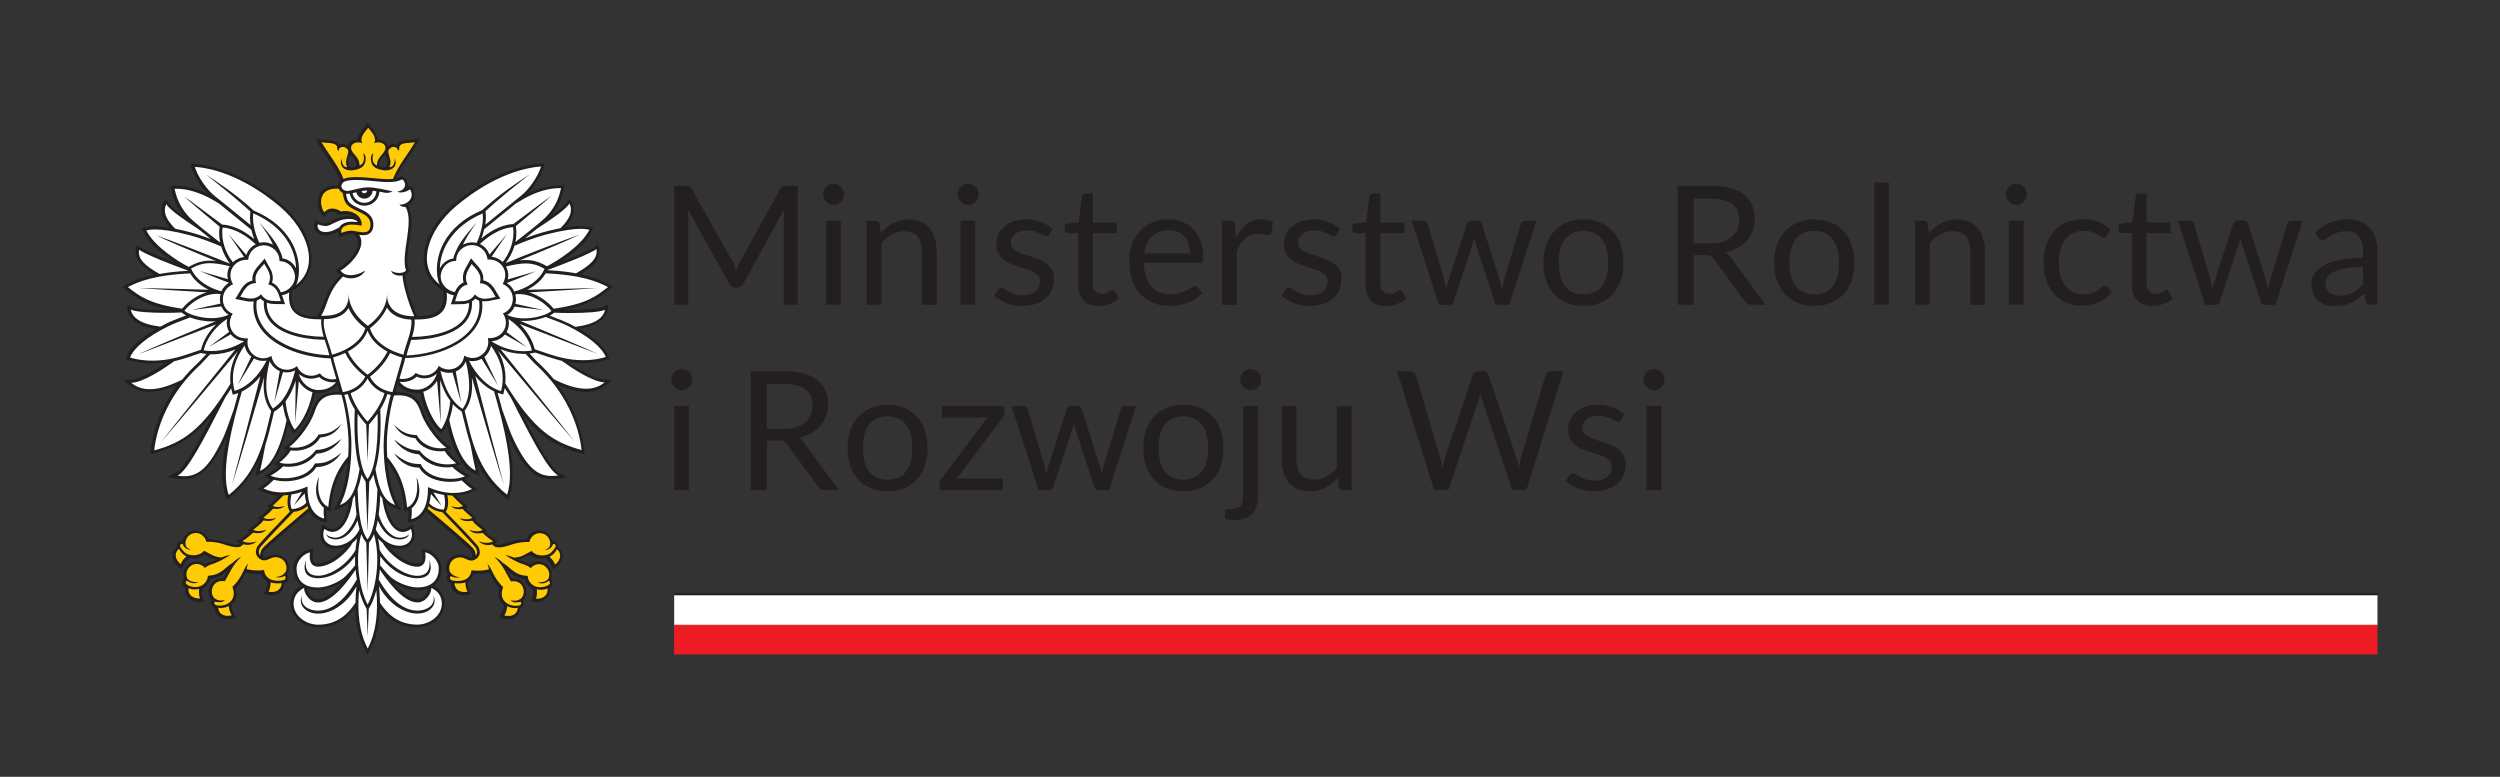
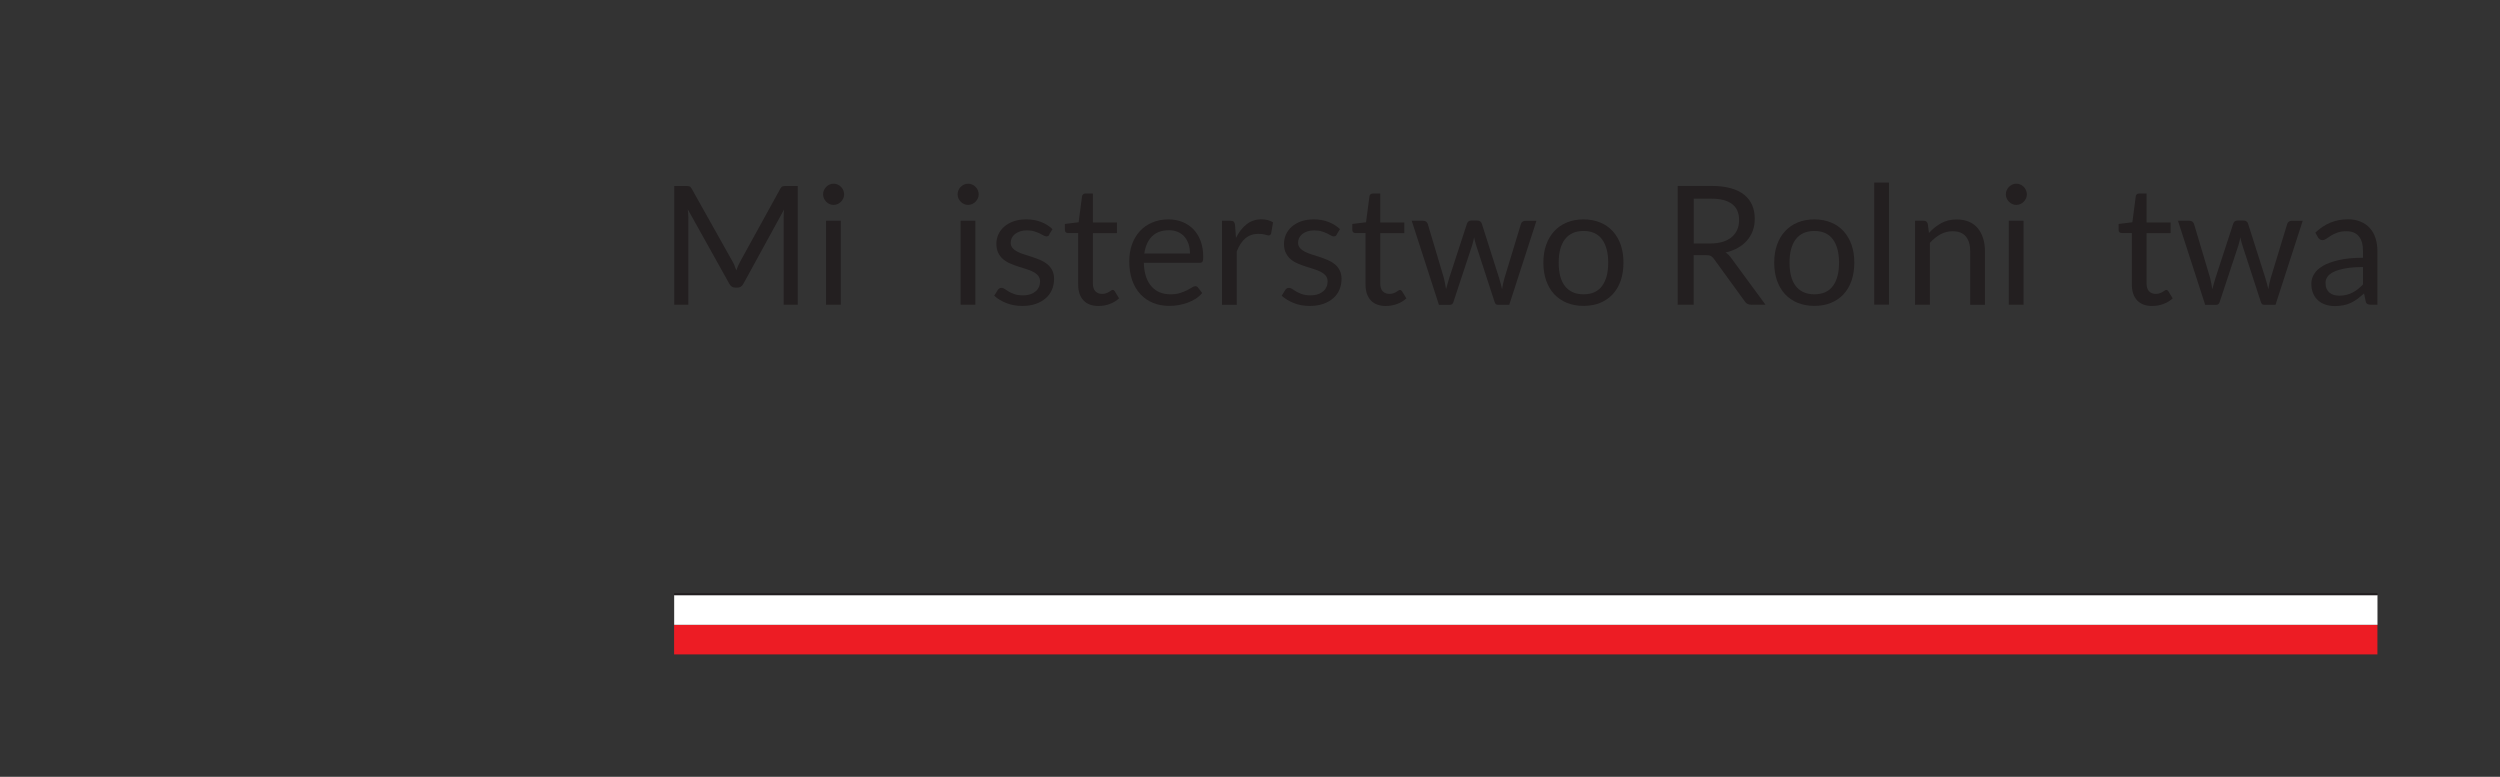
<svg xmlns="http://www.w3.org/2000/svg" id="Warstwa_2" viewBox="0 0 381.76 118.62">
  <rect x="0" y="0" width="381.76" height="118.62" fill="#333333" stroke="none" />
  <defs>
    <clipPath id="clippath">
      <rect width="381.76" height="118.62" fill="none" />
    </clipPath>
    <clipPath id="clippath-1">
-       <rect x="18.72" y="18.72" width="74.87" height="81.22" fill="none" />
-     </clipPath>
+       </clipPath>
    <clipPath id="clippath-2">
-       <rect width="381.76" height="118.62" fill="none" />
-     </clipPath>
+       </clipPath>
  </defs>
  <g id="Warstwa_1-2">
    <rect x="102.94" y="95.41" width="260.1" height="4.52" fill="#ed1c24" />
    <rect x="102.95" y="90.89" width="260.1" height="4.52" fill="#fff" />
    <rect x="102.94" y="90.57" width="260.1" height=".31" fill="#231f20" />
    <g clip-path="url(#clippath)">
      <path d="m112.18,40.61c.09.22.18.45.26.68.08-.23.17-.46.26-.68.09-.21.2-.43.32-.65l6.14-11.15c.11-.19.22-.31.34-.35.12-.04.29-.06.51-.06h1.81v18.13h-2.15v-13.33c0-.18,0-.37.01-.57,0-.2.02-.41.04-.62l-6.21,11.34c-.21.38-.51.57-.89.57h-.35c-.38,0-.68-.19-.89-.57l-6.35-11.38c.02.22.04.43.06.65.01.21.02.41.02.58v13.33h-2.15v-18.13h1.81c.22,0,.39.02.51.06.12.04.23.16.34.35l6.26,11.16c.12.2.22.42.31.64" fill="#231f20" />
      <path d="m128.9,29.68c0,.22-.04.42-.13.62-.09.19-.21.36-.35.51-.15.15-.32.26-.51.35-.19.08-.4.13-.62.13s-.42-.04-.61-.13c-.19-.08-.36-.2-.51-.35-.15-.15-.26-.32-.35-.51-.08-.19-.13-.4-.13-.62s.04-.43.13-.63c.08-.2.2-.37.35-.52.15-.15.32-.26.51-.35.19-.08.39-.13.61-.13s.43.04.62.13c.19.08.36.2.51.35.15.15.27.32.35.52.09.2.13.41.13.63m-.51,16.85h-2.25v-12.82h2.25v12.82Z" fill="#231f20" />
-       <path d="m132.36,46.53v-12.82h1.34c.32,0,.52.16.61.47l.18,1.39c.56-.62,1.18-1.11,1.87-1.49.69-.38,1.48-.57,2.38-.57.7,0,1.32.12,1.85.35.54.23.98.56,1.34.99.36.43.63.94.82,1.54.19.6.28,1.26.28,1.99v8.16h-2.25v-8.16c0-.97-.22-1.72-.66-2.26-.44-.54-1.12-.81-2.03-.81-.67,0-1.29.16-1.87.48-.58.32-1.11.76-1.6,1.3v9.44h-2.25Z" fill="#231f20" />
      <path d="m149.45,29.68c0,.22-.04.42-.13.62-.09.19-.21.36-.36.51-.15.15-.32.26-.51.35-.2.08-.4.13-.62.13s-.42-.04-.61-.13c-.19-.08-.36-.2-.51-.35-.15-.15-.26-.32-.35-.51-.08-.19-.13-.4-.13-.62s.04-.43.13-.63c.08-.2.2-.37.35-.52.15-.15.32-.26.51-.35.19-.08.39-.13.61-.13s.42.04.62.13c.19.08.37.2.51.35.15.15.27.32.36.52.09.2.13.41.13.63m-.51,16.85h-2.25v-12.82h2.25v12.82Z" fill="#231f20" />
      <path d="m160.26,35.82c-.1.19-.26.28-.47.28-.13,0-.27-.05-.43-.14-.16-.09-.36-.2-.59-.31-.23-.11-.51-.22-.83-.32-.32-.1-.7-.15-1.14-.15-.38,0-.72.05-1.02.15-.3.1-.56.23-.78.4-.21.17-.38.37-.49.59-.11.22-.17.47-.17.73,0,.33.09.6.28.82s.44.41.75.57c.31.16.67.3,1.06.42.4.12.8.25,1.22.39s.83.29,1.22.46c.4.17.75.38,1.06.63.31.25.56.56.75.93.19.37.28.81.28,1.32,0,.59-.1,1.14-.32,1.64-.21.5-.52.94-.94,1.3-.42.37-.92.66-1.52.87-.6.21-1.29.32-2.08.32-.89,0-1.7-.15-2.43-.44-.73-.29-1.34-.66-1.85-1.12l.53-.86c.07-.11.15-.19.24-.25.09-.06.21-.09.37-.09s.31.06.48.18c.17.12.37.25.61.39.24.14.53.27.87.39.34.12.77.18,1.28.18.44,0,.82-.06,1.15-.17.33-.11.6-.27.82-.46.22-.19.38-.42.49-.67s.16-.52.16-.81c0-.35-.1-.65-.28-.88-.19-.23-.44-.43-.75-.59-.31-.17-.67-.31-1.07-.43-.4-.12-.81-.25-1.23-.39-.42-.14-.83-.29-1.23-.46-.4-.17-.76-.39-1.07-.65-.31-.26-.56-.59-.75-.97-.19-.38-.29-.85-.29-1.4,0-.49.1-.96.3-1.41.2-.45.5-.85.89-1.19.39-.34.86-.62,1.43-.82.56-.2,1.21-.3,1.94-.3.84,0,1.6.13,2.27.4.67.26,1.25.63,1.74,1.09l-.51.82Z" fill="#231f20" />
      <path d="m167.79,46.73c-1.01,0-1.79-.28-2.33-.85-.54-.57-.82-1.38-.82-2.44v-7.85h-1.55c-.13,0-.25-.04-.34-.12-.09-.08-.14-.2-.14-.37v-.9l2.1-.26.52-3.96c.02-.13.07-.23.17-.31.09-.08.21-.12.35-.12h1.14v4.42h3.67v1.63h-3.67v7.69c0,.54.13.94.39,1.2.26.26.6.39,1.01.39.24,0,.44-.03.62-.1.17-.06.32-.13.45-.21.13-.08.23-.15.32-.21.09-.06.17-.09.23-.09.12,0,.22.07.32.21l.66,1.08c-.39.36-.86.65-1.4.85-.55.21-1.11.31-1.7.31" fill="#231f20" />
      <path d="m178.42,33.5c.77,0,1.48.13,2.13.39.65.26,1.21.63,1.68,1.11.47.49.84,1.08,1.11,1.8.26.71.4,1.52.4,2.44,0,.36-.04.59-.11.71-.08.12-.22.18-.43.18h-8.53c.02.81.13,1.51.33,2.11.2.6.48,1.1.84,1.5.35.4.78.7,1.26.9.49.2,1.04.3,1.65.3.56,0,1.05-.06,1.46-.2.41-.13.76-.27,1.06-.42.29-.15.54-.29.74-.42.2-.13.37-.2.51-.2.19,0,.33.07.43.22l.63.82c-.28.34-.61.63-1,.88-.39.25-.8.45-1.25.61-.44.16-.9.28-1.37.36-.47.08-.94.12-1.41.12-.89,0-1.7-.15-2.45-.45-.75-.3-1.39-.74-1.94-1.32-.54-.58-.97-1.29-1.27-2.14-.3-.85-.45-1.83-.45-2.94,0-.89.14-1.73.41-2.51.27-.78.67-1.45,1.18-2.02.52-.57,1.14-1.02,1.89-1.34.74-.33,1.58-.49,2.51-.49m.05,1.66c-1.09,0-1.94.31-2.57.94-.63.63-1.01,1.5-1.17,2.61h6.97c0-.52-.07-1-.21-1.44-.15-.43-.36-.81-.63-1.13-.28-.32-.62-.56-1.02-.73-.4-.17-.86-.26-1.37-.26" fill="#231f20" />
      <path d="m186.6,46.53v-12.82h1.29c.24,0,.41.05.51.14.09.09.16.25.19.48l.15,2c.44-.89.98-1.59,1.63-2.09.64-.5,1.4-.75,2.27-.75.36,0,.67.04.96.12.29.08.55.19.8.34l-.29,1.68c-.06.21-.19.32-.39.32-.12,0-.3-.04-.54-.12-.24-.08-.59-.12-1.03-.12-.78,0-1.44.23-1.97.68-.53.45-.97,1.12-1.32,1.99v8.16h-2.25Z" fill="#231f20" />
      <path d="m204.14,35.82c-.1.19-.26.28-.47.28-.13,0-.27-.05-.43-.14-.16-.09-.36-.2-.59-.31-.23-.11-.51-.22-.83-.32-.32-.1-.7-.15-1.14-.15-.38,0-.72.05-1.02.15-.3.1-.56.23-.78.4-.21.17-.38.37-.49.59-.11.22-.17.47-.17.73,0,.33.1.6.29.82s.44.41.75.57c.31.16.67.3,1.06.42.4.12.8.25,1.22.39.42.14.83.29,1.22.46.4.17.75.38,1.06.63.31.25.56.56.75.93.19.37.29.81.29,1.32,0,.59-.11,1.14-.32,1.64-.21.5-.52.94-.94,1.3-.41.37-.92.66-1.52.87-.6.21-1.29.32-2.08.32-.89,0-1.7-.15-2.43-.44-.73-.29-1.34-.66-1.85-1.12l.53-.86c.07-.11.15-.19.24-.25.09-.06.22-.09.37-.09s.31.06.48.18c.17.12.37.25.62.39.24.14.53.27.87.39.34.12.77.18,1.28.18.44,0,.82-.06,1.15-.17.33-.11.6-.27.82-.46.22-.19.38-.42.49-.67.11-.25.16-.52.16-.81,0-.35-.09-.65-.28-.88-.19-.23-.44-.43-.75-.59-.31-.17-.67-.31-1.07-.43-.4-.12-.81-.25-1.23-.39-.42-.14-.83-.29-1.23-.46-.4-.17-.76-.39-1.07-.65-.31-.26-.56-.59-.75-.97-.19-.38-.28-.85-.28-1.4,0-.49.1-.96.3-1.41.2-.45.5-.85.88-1.19.39-.34.87-.62,1.43-.82.56-.2,1.21-.3,1.93-.3.84,0,1.6.13,2.27.4.67.26,1.25.63,1.74,1.09l-.51.82Z" fill="#231f20" />
      <path d="m211.67,46.73c-1.01,0-1.79-.28-2.33-.85-.54-.57-.82-1.38-.82-2.44v-7.85h-1.54c-.14,0-.25-.04-.34-.12-.09-.08-.14-.2-.14-.37v-.9l2.1-.26.52-3.96c.01-.13.07-.23.16-.31.09-.08.21-.12.35-.12h1.14v4.42h3.67v1.63h-3.67v7.69c0,.54.13.94.39,1.2.26.26.6.39,1.01.39.23,0,.44-.03.61-.1.17-.06.32-.13.45-.21.13-.08.23-.15.32-.21.09-.06.17-.09.23-.09.12,0,.22.07.32.21l.66,1.08c-.39.36-.85.65-1.4.85-.55.21-1.11.31-1.7.31" fill="#231f20" />
      <path d="m215.56,33.71h1.77c.19,0,.34.05.45.14.12.09.2.2.24.33l2.46,8.25c.06.3.13.6.19.88.06.28.11.57.15.85.07-.29.14-.57.23-.85.08-.28.17-.58.26-.88l2.71-8.3c.04-.13.12-.23.22-.32.11-.08.24-.13.4-.13h.98c.17,0,.31.04.42.13.11.08.19.19.23.32l2.64,8.3c.09.3.18.59.25.87.07.29.14.57.21.85.04-.28.1-.57.16-.87.07-.3.14-.59.22-.85l2.51-8.25c.04-.13.12-.25.24-.33.12-.09.26-.13.42-.13h1.7l-4.15,12.82h-1.78c-.22,0-.37-.14-.46-.43l-2.83-8.69c-.07-.19-.12-.39-.17-.59s-.08-.39-.13-.59c-.04.2-.08.39-.13.6-.04.2-.1.4-.16.6l-2.87,8.68c-.09.29-.26.43-.52.43h-1.69l-4.15-12.82Z" fill="#231f20" />
      <path d="m241.81,33.5c.94,0,1.78.16,2.54.47.75.31,1.4.76,1.92,1.33s.93,1.27,1.22,2.08c.28.82.42,1.72.42,2.73s-.14,1.92-.42,2.74c-.28.81-.69,1.5-1.22,2.08-.53.57-1.17,1.01-1.92,1.32-.76.31-1.6.46-2.54.46s-1.78-.16-2.54-.46c-.75-.31-1.4-.75-1.93-1.32-.53-.57-.94-1.27-1.23-2.08-.29-.81-.43-1.72-.43-2.74s.14-1.91.43-2.73c.29-.81.7-1.51,1.23-2.08.53-.57,1.17-1.02,1.93-1.33.76-.31,1.6-.47,2.54-.47m0,11.44c1.26,0,2.21-.42,2.83-1.27.63-.85.94-2.03.94-3.55s-.31-2.72-.94-3.57c-.62-.85-1.57-1.28-2.83-1.28-.64,0-1.2.11-1.67.33-.47.22-.87.54-1.18.95-.32.42-.55.92-.71,1.53-.16.6-.23,1.28-.23,2.04s.08,1.44.23,2.04c.16.6.39,1.1.71,1.51.32.41.71.72,1.18.94.47.22,1.03.33,1.67.33" fill="#231f20" />
      <path d="m258.63,38.96v7.57h-2.44v-18.14h5.13c1.15,0,2.14.12,2.97.35.84.23,1.52.57,2.07,1.01.54.44.95.97,1.21,1.59.26.62.39,1.31.39,2.08,0,.64-.1,1.24-.3,1.8-.2.56-.5,1.06-.88,1.5-.38.44-.85.82-1.4,1.13-.55.31-1.18.55-1.88.71.3.18.57.43.81.77l5.29,7.2h-2.18c-.45,0-.78-.17-.99-.52l-4.71-6.48c-.14-.2-.3-.35-.47-.44-.17-.09-.42-.13-.76-.13h-1.86Zm0-1.78h2.57c.72,0,1.35-.09,1.89-.26.54-.17,1-.42,1.37-.73.37-.32.64-.69.83-1.13.19-.44.28-.92.28-1.46,0-1.08-.36-1.9-1.07-2.44-.71-.55-1.77-.82-3.18-.82h-2.68v6.85Z" fill="#231f20" />
      <path d="m277.06,33.5c.94,0,1.78.16,2.54.47.75.31,1.4.76,1.92,1.33s.93,1.27,1.22,2.08c.28.82.42,1.72.42,2.73s-.14,1.92-.42,2.74c-.28.81-.69,1.5-1.22,2.08-.53.57-1.17,1.01-1.92,1.32-.76.31-1.6.46-2.54.46s-1.78-.16-2.54-.46c-.75-.31-1.4-.75-1.93-1.32-.53-.57-.94-1.27-1.23-2.08-.29-.81-.43-1.72-.43-2.74s.14-1.91.43-2.73c.29-.81.7-1.51,1.23-2.08.53-.57,1.17-1.02,1.93-1.33.76-.31,1.6-.47,2.54-.47m0,11.44c1.26,0,2.21-.42,2.83-1.27.63-.85.94-2.03.94-3.55s-.31-2.72-.94-3.57c-.62-.85-1.57-1.28-2.83-1.28-.64,0-1.2.11-1.67.33-.47.22-.87.54-1.18.95-.32.42-.55.92-.71,1.53-.16.6-.23,1.28-.23,2.04s.08,1.44.23,2.04c.16.6.39,1.1.71,1.51.32.41.71.72,1.18.94.47.22,1.03.33,1.67.33" fill="#231f20" />
      <rect x="286.2" y="27.88" width="2.25" height="18.64" fill="#231f20" />
      <path d="m292.43,46.53v-12.82h1.34c.32,0,.52.16.61.47l.18,1.39c.56-.62,1.18-1.11,1.87-1.49.69-.38,1.48-.57,2.38-.57.7,0,1.32.12,1.86.35.54.23.98.56,1.34.99.36.43.63.94.82,1.54.19.6.28,1.26.28,1.99v8.16h-2.25v-8.16c0-.97-.22-1.72-.66-2.26-.44-.54-1.12-.81-2.03-.81-.66,0-1.29.16-1.87.48-.58.32-1.11.76-1.6,1.3v9.44h-2.25Z" fill="#231f20" />
      <path d="m309.51,29.68c0,.22-.04.42-.13.62-.09.19-.21.36-.35.51-.15.15-.32.26-.51.35-.2.08-.4.13-.62.13s-.42-.04-.61-.13c-.19-.08-.36-.2-.51-.35-.15-.15-.26-.32-.35-.51-.08-.19-.13-.4-.13-.62s.04-.43.13-.63c.09-.2.2-.37.35-.52.15-.15.32-.26.51-.35s.39-.13.61-.13.43.04.62.13c.19.08.36.2.51.35.15.15.26.32.35.52.09.2.13.41.13.63m-.51,16.85h-2.25v-12.82h2.25v12.82Z" fill="#231f20" />
-       <path d="m321.73,35.98c-.07.09-.13.16-.2.21-.07.05-.17.08-.29.08s-.26-.05-.41-.16c-.15-.11-.34-.22-.56-.35-.23-.13-.5-.24-.83-.35-.32-.1-.72-.16-1.2-.16-.63,0-1.18.11-1.66.33-.48.22-.88.55-1.21.97-.33.42-.57.93-.73,1.53-.17.6-.25,1.27-.25,2.01s.09,1.47.27,2.07c.18.61.43,1.11.75,1.52.32.41.71.72,1.17.94.46.21.98.32,1.55.32s1-.07,1.35-.2c.35-.13.65-.28.89-.44.24-.16.43-.31.58-.44.15-.13.3-.2.46-.2.2,0,.34.07.43.21l.63.82c-.56.68-1.25,1.18-2.09,1.5-.84.32-1.72.47-2.65.47-.8,0-1.54-.15-2.23-.44-.69-.3-1.28-.72-1.79-1.28-.51-.56-.9-1.25-1.2-2.07-.29-.82-.44-1.75-.44-2.8,0-.95.13-1.83.4-2.64.27-.81.65-1.51,1.16-2.1.51-.59,1.14-1.04,1.89-1.37.75-.33,1.61-.49,2.58-.49.89,0,1.69.15,2.38.44.69.29,1.3.7,1.84,1.23l-.6.81Z" fill="#231f20" />
      <path d="m328.69,46.73c-1.01,0-1.79-.28-2.33-.85-.54-.57-.82-1.38-.82-2.44v-7.85h-1.54c-.14,0-.25-.04-.34-.12-.09-.08-.14-.2-.14-.37v-.9l2.1-.26.52-3.96c.01-.13.07-.23.16-.31.09-.08.21-.12.35-.12h1.14v4.42h3.67v1.63h-3.67v7.69c0,.54.13.94.39,1.2.26.26.6.39,1.01.39.23,0,.44-.03.61-.1.17-.06.32-.13.45-.21.13-.08.23-.15.32-.21.09-.06.17-.09.23-.09.12,0,.22.07.32.21l.66,1.08c-.39.36-.85.65-1.4.85-.55.21-1.11.31-1.7.31" fill="#231f20" />
      <path d="m332.57,33.71h1.77c.19,0,.34.05.45.14.12.09.2.2.24.33l2.46,8.25c.06.3.13.6.19.88.06.28.11.57.15.85.07-.29.14-.57.23-.85.08-.28.17-.58.26-.88l2.71-8.3c.04-.13.12-.23.22-.32.1-.08.24-.13.4-.13h.98c.17,0,.31.04.42.13.11.08.19.19.23.32l2.64,8.3c.09.3.18.59.25.87.07.29.14.57.21.85.04-.28.1-.57.16-.87.07-.3.14-.59.22-.85l2.51-8.25c.04-.13.12-.25.24-.33.12-.09.26-.13.42-.13h1.7l-4.15,12.82h-1.78c-.22,0-.37-.14-.46-.43l-2.83-8.69c-.07-.19-.12-.39-.17-.59-.04-.2-.08-.39-.13-.59-.04.2-.08.39-.13.6-.04.2-.1.4-.16.6l-2.87,8.68c-.09.29-.26.43-.52.43h-1.69l-4.15-12.82Z" fill="#231f20" />
      <path d="m363.05,46.53h-1c-.22,0-.4-.03-.53-.1-.14-.07-.22-.21-.27-.43l-.25-1.19c-.34.3-.67.58-.99.82-.32.24-.66.44-1.01.61-.35.17-.73.29-1.13.37-.4.08-.85.13-1.33.13s-.96-.07-1.4-.21c-.43-.14-.81-.35-1.13-.63-.32-.28-.58-.63-.77-1.06-.19-.43-.29-.93-.29-1.52,0-.51.14-1,.42-1.47.28-.47.73-.88,1.35-1.25.62-.36,1.43-.66,2.44-.89,1-.23,2.23-.35,3.68-.35v-1.01c0-1-.21-1.76-.64-2.27-.42-.51-1.06-.77-1.89-.77-.55,0-1.01.07-1.39.21-.38.14-.7.29-.98.47-.27.17-.51.33-.71.47-.2.14-.39.21-.59.21-.15,0-.28-.04-.4-.12-.11-.08-.2-.18-.27-.3l-.41-.72c.71-.68,1.47-1.19,2.29-1.53.82-.34,1.72-.51,2.72-.51.72,0,1.35.12,1.91.36.56.24,1.03.56,1.41.99.38.42.66.93.86,1.53.19.6.29,1.26.29,1.97v8.2Zm-5.85-1.38c.4,0,.76-.04,1.09-.12.33-.08.64-.19.93-.34.29-.15.57-.33.84-.54.27-.21.52-.45.78-.72v-2.65c-1.04,0-1.92.07-2.65.2-.73.13-1.32.3-1.77.51-.45.21-.79.46-.99.75-.21.29-.31.61-.31.97s.05.63.16.88c.11.25.26.45.44.6.19.16.41.27.66.35.25.07.53.11.82.11" fill="#231f20" />
    </g>
    <g clip-path="url(#clippath-1)">
      <path d="m86.81,55.28c.75.11,1.49.17,2.23.17,1.6,0,2.91-.27,3.59-.52l.44-.16-.18-.43c-.55-1.34-2.06-2.74-4.43-4.12.87-.14,1.61-.35,2.22-.61,1.19-.52,1.9-1.28,2.11-2.27.05-.23.07-.82.07-.82,0,0-.5.22-.71.32-.45.22-2.04.46-5.12.46-.26,0-.53,0-.8,0,1.34-.27,2.46-.59,3.41-.98,1.55-.64,2.51-1.4,3.44-2.14.14-.11.49-.43.49-.43,0,0-.41-.24-.56-.32-1.05-.55-2.37-1.11-4.38-1.53.53-.32.99-.62,1.38-.93.77-.61,1.77-1.58,1.49-2.98-.03-.17-.2-.63-.2-.63,0,0-.36.25-.51.35-.48.35-1.83,1.03-5.28,2.35,1.77-1.12,3.99-2.82,4.87-4.75.05-.12.21-.5.21-.5,0,0-.95-.29-1.97-.29-.66,0-1.43.07-2.31.22.16-.18.3-.36.43-.52.89-1.19,1.09-2.23.61-3.29-.08-.18-.42-.54-.42-.54,0,0-.25.31-.37.47-.38.55-1.21,1.24-2.42,2.1,1.01-1.19,1.65-2.47,1.94-4.09.02-.12.07-.49.07-.49,0,0-.44-.06-.85-.06-1.4,0-3.08.44-4.71,1.23,1.05-1.11,2.05-2.72,2.42-3.97.05-.16.14-.59.14-.59,0,0-.4,0-.61,0-2.53.21-5.18,1.05-7.88,2.5-2.36,1.26-4.25,2.72-5.42,3.72-3.26,2.78-5,6.45-4.44,9.37.23,1.19.93,2.71,2.87,3.8l.04.3c.11.91-.04,1.82-.38,2.32-.72,1.08-2.13,1.27-3.6,1.3l-.09-.2c-1.01-2.24-1.66-4.8-1.76-6.08v-.08c.14-.07.27-.15.39-.25l.24-.2-.11-.29c-.37-1.05-.12-2.7.11-4.29.3-2.04.62-4.14-.22-5.52.33-.19.6-.46.78-.79.33-.6.29-1.29-.11-1.9l-.24-.38-.38.25s-.08.05-.12.07c.02-.07.03-.13.04-.18.1-.55-.18-1.15-.67-1.44l-.23-.14-.24.14c-.18.11-.4.19-.67.25.5-1.18,1.28-2.33,1.99-3.38.47-.69.91-1.33,1.24-1.95l.46-.83s-.86.27-1.69.27c-.68.04-1.45.1-1.83.61-.03.04-.06.09-.08.13-.16-.08-.34-.12-.52-.12-.29,0-.58.11-.83.31-.12-.58-.78-1.01-1.55-1.01-.02-.7-.52-1.31-.87-1.72-.1-.13-.63-.82-.63-.82,0,0-.53.7-.63.82-.34.41-.84,1.02-.86,1.72-.77,0-1.43.43-1.55,1.01-.24-.2-.53-.31-.83-.31-.19,0-.37.04-.53.12-.02-.04-.04-.09-.08-.13-.38-.51-1.15-.57-1.83-.61-.84,0-1.69-.27-1.69-.27l.46.83c.34.61.78,1.26,1.24,1.95.78,1.16,1.65,2.43,2.13,3.73-.23.23-.32.5-.34.75h-.37c-1.7,0-2.32.9-2.54,1.43-.45,1.09-.04,2.46.45,2.95l.38.38.31-.43c.23-.32.58-.39.82-.39.35,0,.73.13,1,.36l.16.13.2-.04c.2-.04.4-.06.6-.06.52,0,1.01.14,1.39.4-.12-.03-.25-.06-.39-.07-.15-.01-.31-.02-.45-.02-1.12,0-1.94.41-2.67.78-.16.08-.31.16-.46.23-.12.05-.26.08-.43.08-.48,0-.96-.22-.97-.22l-.48-.23-.15.51c-.12.42-.05.84.2,1.17.29.39.81.61,1.43.61.24,0,.48-.03.73-.09.48-.12.86-.3,1.19-.47,0,.21.06.36.07.39l.17.46.44-.2s.69-.3,1.3-.3c.06,0,.13,0,.18,0,.09,0,.19.03.3.04l.06.06c.43.38.61.84.55,1.4-.15,1.43-1.83,3.12-2.93,3.75l-.42.24.27.41c.1.15.23.29.37.41-1.59,1.54-2.12,3.02-2.55,4.21-.25.68-.46,1.26-.81,1.76l-.23.33c-1.4-.04-2.73-.26-3.42-1.3-.34-.51-.49-1.42-.38-2.32l.04-.3c1.94-1.09,2.64-2.61,2.87-3.8.56-2.92-1.19-6.6-4.44-9.37-1.17-1-3.06-2.46-5.42-3.72-2.7-1.46-5.36-2.29-7.88-2.5-.21-.02-.61,0-.61,0,0,0,.09.43.13.59.37,1.25,1.37,2.85,2.42,3.97-1.63-.78-3.31-1.23-4.72-1.23-.41,0-.85.06-.85.06,0,0,.05.37.07.49.29,1.62.93,2.9,1.94,4.09-1.22-.86-2.05-1.55-2.42-2.1-.11-.16-.37-.47-.37-.47,0,0-.34.36-.42.54-.47,1.06-.28,2.1.61,3.29.13.17.27.34.43.52-.88-.15-1.65-.22-2.31-.22-1.02,0-1.97.29-1.97.29,0,0,.16.38.21.5.88,1.92,3.1,3.63,4.87,4.75-3.45-1.33-4.8-2.01-5.28-2.35-.14-.1-.5-.35-.5-.35,0,0-.17.46-.21.63-.27,1.4.72,2.37,1.5,2.98.39.31.84.62,1.38.93-2.01.42-3.33.98-4.38,1.53-.16.08-.56.32-.56.32,0,0,.35.32.49.43.93.74,1.89,1.5,3.44,2.14.95.39,2.07.71,3.41.98-.27,0-.54,0-.8,0-3.08,0-4.66-.23-5.11-.46-.21-.1-.71-.32-.71-.32,0,0,.02.6.07.82.21.99.92,1.75,2.11,2.27.61.26,1.35.47,2.22.61-2.36,1.38-3.88,2.78-4.43,4.12l-.18.43.44.16c.69.25,2,.52,3.6.52.74,0,1.49-.06,2.23-.17-2.41,1.66-4.36,2.6-5.5,2.65l-1.19.05.92.75c.86.72,1.91,1.07,3.12,1.07s2.66-.37,4.3-1.11c-.82,1.1-1.53,2.25-2.13,3.47-1.32,2.68-1.79,5.02-1.95,6.51l-.07.67.64-.18c3.4-.94,5.94-2.26,8.93-6.03-1.98,3.84-4.37,8.39-5.69,9.04l-1.31.64,1.44.22c.4.05.75.08,1.09.08,1.28,0,2.33-.43,3.3-1.35,1.04-.98,2.03-2.55,3.13-4.93.06-.13.13-.31.22-.53-.08.37-.15.74-.22,1.12-.69,3.76-.71,6.47-.06,8.27l.21.59.5-.4c1.9-1.5,3.34-3.35,4.4-5.66-.13.63-.24,1.16-.33,1.52l-.22.88.84-.36c1.25-.54,2.95-2.28,4.17-7.43.19.41.38.74.55.98l.28.39.37-.31c.56-.45,1.23-1.41,1.77-2.52.39-.8.85-1.98,1.13-3.45.16.02.33.04.5.04,1.23,0,2.25-.46,2.94-1.27.15.53.27.97.32,1.15-.14,0-.28-.01-.42-.01-2.84,0-3.46,1.78-3.86,2.96-.83,2.39-3.01,4.66-3.71,5.12-.18.12-.62.42-.62.42,0,0,.16.25.63.37-.56.94-2.07,2.12-2.07,2.12,0,0,.29.23.82.31-1.28,1.07-2.31,1.47-2.31,1.47,0,0,.34.33.95.53-.78.78-1.89,1.47-1.89,1.47,0,0,.34.29.62.41.83.37,1.65.59,2.6.63-.5.51-.96.97-1.3,1.26l-.5.42s.14.17.39.22c-.23.24-.92.85-1.31,1.17l-.5.41s.14.14.35.21c-.34.43-1.13,1.03-1.39,1.23l-.57.42s.18.15.37.2c-.29.28-.99.84-1.36,1.05-.14.07-.56.31-.56.31,0,0,.18.25.45.41-.1.06-.17.18-.52.18-.45,0-1.15-.18-2.01-.47-.64-.21-1.56-.35-2.34-.35-.24-.61-.9-1.34-1.92-1.34-.59,0-1.12.23-1.5.65-.26.28-.43.64-.5,1.02-.37-.1-.65.13-.78.38-.08.15-.11.31-.09.47h0c-.43.36-.68.84-.67,1.37,0,.62.35,1.24.94,1.7l.48.37.22-.57c.16-.4.52-.83.92-1.16.21.04.42.06.62.06.84,0,1.39-.31,1.7-.58.81.37,1.21.65,1.94.75-.4.17-.69.22-.82.27-.34.1-.66.21-1.04.46-.37-.3-.81-.46-1.28-.46-.39,0-.77.11-1.09.32-.79.5-1.14,1.47-.86,2.35,0,.02.01.05.02.07-.11.1-.19.23-.21.39-.06.27.03.64.43.91-.1.61.04,1.08.37,1.46.37.44.98.69,1.67.69.29,0,.81-.05.81-.05l-.22-.57c-.15-.4-.16-.85-.1-1.35.63-.29,1.11-.89,1.26-1.54,1.04-.13,1.84-.56,2.77-1.39,0,0-.42.64-.63,1-.06.1-.12.2-.19.31-.05,0-.11,0-.16,0-.83,0-1.5.42-1.83,1.15-.33.73-.24,1.59.21,2.1.04.04.08.09.12.12-.09.12-.15.27-.14.44,0,.29.18.62.58.76.07.99.83,1.65,1.88,1.65.61,0,1.36-.29,1.36-.29l-.34-.51c-.24-.36-.37-.78-.41-1.36.75-.58.97-1.6.66-2.58.69-.67,1.08-1.47,1.43-2.17.04-.08.07-.15.11-.22.7.17,1.4.2,1.88.2.19,0,.37,0,.52-.01.15.52.46.93.91,1.21-.02.51-.08,1.01-.27,1.36l-.28.5s.73.23,1.17.23c.58,0,1.09-.2,1.45-.56.31-.31.48-.78.48-1.27.49-.14.65-.53.64-.83,0-.19-.07-.36-.18-.49.37-.49.4-1.25.11-1.88-.33-.71-1.07-1.18-1.9-1.21-.43-.01-.81.16-1.11.29-.23.1-.43.19-.63.19-.03,0-.07,0-.1-.01-.08-.29-.13-.72.24-1.13.63-.69,3.36-3.01,5.55-4.87.45-.39.87-.74,1.24-1.05.48.82,1.18,1.36,2.12,1.59.25.07.64.1.64.1,0,0-.21-1.13-.15-1.92.32.16.65.25.65.25,0,0,.04-.44.06-.59.22-2.22.7-4.58,2.53-6.96-.22,2.61-.76,4.8-1.59,6.32l-.56,1.02,1.1-.38c.48-.17.9-.42,1.26-.75-.39,2.07-1.33,3.99-2.55,3.99-.31,0-.64-.12-.99-.37l-.5-.35-.19.58c-.37,1.1-.09,1.83.21,2.24.41.57,1.13.91,1.92.91.62,0,1.18-.14,1.67-.36-1.11,1.37-2.9,2.62-4.33,2.62-.35,0-.5-.13-.58-.22-.26-.31-.27-.94-.18-1.4l.12-.6-.61.06c-.52.06-1.13.4-1.62.92-.55.59-.85,1.29-.85,1.99,0,.92.28,1.71.82,2.29.12.13.24.24.39.35-1.06.59-1.67,1.56-1.67,2.7,0,1.05.49,2.01,1.39,2.72.79.61,1.81.96,2.8.96,1.55,0,2.92-.45,4.08-1.32.68-.52,1.22-1.13,1.64-1.69.05,2.53.53,4.62,1.46,6.42l.4.78.4-.78c.93-1.8,1.41-3.89,1.46-6.42.42.56.96,1.17,1.64,1.69,1.16.87,2.53,1.32,4.08,1.32.99,0,2.01-.35,2.8-.96.9-.7,1.39-1.67,1.39-2.72,0-1.14-.61-2.11-1.67-2.7.14-.1.27-.22.39-.35.53-.58.82-1.36.82-2.29,0-.7-.31-1.41-.86-1.99-.49-.52-1.09-.86-1.62-.92-.15-.01-.61-.06-.61-.06l.12.6c.09.46.07,1.09-.18,1.4-.08.1-.23.22-.58.22-1.43,0-3.23-1.24-4.34-2.62.49.22,1.04.36,1.67.36.79,0,1.5-.34,1.91-.91.3-.42.58-1.15.21-2.24l-.19-.58-.5.35c-.35.24-.68.37-.99.37-1.23,0-2.17-1.92-2.55-3.99.37.34.78.59,1.27.75l1.1.38-.55-1.02c-.83-1.52-1.37-3.71-1.59-6.32,1.83,2.38,2.31,4.75,2.54,6.96.01.15.06.59.06.59,0,0,.33-.08.64-.25.06.79-.15,1.92-.15,1.92,0,0,.39-.03.64-.1.94-.23,1.65-.77,2.12-1.59.37.32.78.67,1.24,1.05,2.19,1.86,4.92,4.18,5.55,4.87.37.41.32.84.24,1.13-.03.01-.07.01-.1.01-.2,0-.4-.09-.63-.19-.3-.14-.68-.31-1.11-.29-.84.03-1.58.49-1.9,1.21-.29.63-.26,1.39.11,1.88-.11.13-.18.3-.19.49,0,.3.16.69.64.83,0,.48.18.95.49,1.27.35.36.87.56,1.45.56.44,0,1.17-.23,1.17-.23l-.28-.5c-.2-.35-.25-.85-.27-1.36.45-.27.76-.68.91-1.21.15.01.33.01.53.01.47,0,1.18-.03,1.88-.2.04.07.07.14.11.22.35.71.74,1.5,1.43,2.17-.31.98-.09,2,.66,2.58-.04.59-.17,1-.41,1.36l-.34.51s.75.29,1.36.29c1.05,0,1.8-.66,1.87-1.65.39-.14.58-.47.58-.76,0-.17-.05-.32-.15-.44.04-.04.08-.08.12-.12.45-.52.54-1.38.21-2.1-.33-.73-1-1.15-1.84-1.15-.05,0-.11,0-.16,0-.07-.11-.13-.21-.19-.31-.21-.35-.63-1-.63-1,.93.83,1.73,1.27,2.77,1.39.15.65.63,1.25,1.26,1.54.06.49.05.94-.1,1.35l-.22.57s.52.05.81.05c.68,0,1.29-.25,1.67-.69.32-.38.47-.85.37-1.46.4-.27.49-.65.43-.91-.03-.16-.11-.29-.22-.39.01-.02.02-.04.03-.07.28-.88-.08-1.85-.87-2.35-.32-.2-.7-.32-1.09-.32-.47,0-.91.16-1.28.46-.38-.25-.7-.36-1.04-.46-.14-.05-.42-.1-.82-.27.73-.1,1.13-.39,1.94-.75.31.27.86.58,1.7.58.2,0,.41-.02.62-.06.4.33.77.76.92,1.16l.22.57.48-.37c.59-.46.93-1.08.94-1.7,0-.52-.23-1.01-.67-1.37h0c.02-.16,0-.33-.08-.47-.13-.25-.41-.48-.78-.38-.07-.38-.24-.74-.51-1.02-.38-.42-.91-.65-1.5-.65-1.02,0-1.69.73-1.92,1.34-.78,0-1.69.14-2.34.35-.85.29-1.56.48-2.01.47-.35,0-.43-.12-.52-.18.27-.15.45-.41.45-.41,0,0-.42-.23-.56-.31-.37-.21-1.07-.77-1.36-1.05.19-.05.37-.2.37-.2l-.57-.42c-.26-.2-1.05-.8-1.39-1.23.21-.07.35-.21.35-.21l-.51-.41c-.39-.31-1.07-.93-1.3-1.17.25-.05.39-.22.39-.22l-.5-.42c-.34-.29-.8-.75-1.3-1.26.94-.04,1.77-.26,2.6-.63.27-.13.62-.41.62-.41,0,0-1.11-.68-1.89-1.47.61-.2.95-.53.95-.53,0,0-1.02-.39-2.3-1.47.52-.08.82-.31.82-.31,0,0-1.5-1.18-2.07-2.12.47-.12.63-.37.63-.37,0,0-.44-.3-.62-.42-.69-.46-2.88-2.73-3.7-5.12-.41-1.18-1.03-2.96-3.86-2.96-.14,0-.28,0-.42.01.05-.18.17-.62.32-1.15.69.82,1.72,1.28,2.95,1.28.17,0,.34-.01.5-.04.27,1.47.74,2.65,1.13,3.45.54,1.11,1.22,2.08,1.77,2.52l.37.31.28-.39c.17-.23.36-.56.55-.98,1.22,5.15,2.92,6.9,4.17,7.43l.84.36-.22-.88c-.09-.35-.2-.88-.33-1.52,1.06,2.31,2.51,4.16,4.4,5.66l.49.4.22-.59c.65-1.8.63-4.51-.05-8.27-.07-.37-.15-.75-.22-1.12.09.22.17.4.22.53,1.09,2.39,2.08,3.95,3.12,4.93.98.92,2.03,1.35,3.31,1.35.34,0,.69-.03,1.09-.08l1.44-.22-1.31-.64c-1.32-.65-3.71-5.2-5.69-9.04,2.98,3.77,5.52,5.1,8.92,6.03l.64.18-.07-.67c-.16-1.49-.63-3.82-1.95-6.51-.6-1.22-1.31-2.37-2.13-3.47,1.64.74,3.06,1.11,4.3,1.11s2.26-.36,3.13-1.07l.92-.75-1.19-.05c-1.14-.05-3.09-.99-5.5-2.65m-32.54-29.89c-.2.12-.48.17-.7.11-.48-.14-.63-1.08-.1-1.93.76.47,1.19,1.59.8,1.83m-5.7,66.05c-.54,0-.93-.31-1.17-.58-.35-.4-.5-.85-.52-1.06.48.18,1.05.26,1.69.26,1.35,0,2.82-.65,3.71-1.22-1.24,1.47-2.6,2.6-3.71,2.6m15.16-1.38c.64,0,1.2-.09,1.69-.26-.02.22-.17.67-.52,1.06-.23.27-.62.58-1.17.58-1.11,0-2.47-1.13-3.71-2.6.89.57,2.36,1.22,3.71,1.22m-5.01-64.56c-.22.06-.5.01-.7-.11-.39-.23.04-1.36.8-1.83.53.85.39,1.79-.09,1.93" fill="#231f20" />
    </g>
    <g clip-path="url(#clippath-2)">
      <path d="m40.24,74.58c.59-.35.94-.72,1.58-1.32.5.15,1.12.23,1.77.23,1.75,0,3.78-.6,4.72-2.17h.03c1.61,0,2.96-.88,3.81-2.2-.93.73-2.05,1.64-3.77,1.64-.1,0-.19,0-.29,0-.83,1.7-2.89,2.27-4.6,2.27-.91,0-1.71-.16-2.18-.4.36-.18,1.32-.77,1.92-1.41.3.05.59.06.88.06,1.73,0,3.33-.77,4.22-2,1.72-.06,3.09-1.16,3.82-2.28-.85.67-2.11,1.7-3.87,1.7h-.03c-1.25,1.66-2.93,2.12-4.25,2.12-.52,0-.98-.07-1.35-.17.47-.37,1.28-1.05,1.74-1.87.23.03.45.04.67.04,1.66,0,3.17-.78,3.82-2,1.27-.15,2.39-.58,3.26-2.07-1.02,1.01-1.89,1.55-3.49,1.6-.66,1.28-2.18,2.02-3.63,2.02-.3,0-.59-.03-.87-.1.82-.54,3.04-2.91,3.88-5.35.43-1.23.97-2.65,3.44-2.65.21,0,.43,0,.67.03.48,1.52,1.09,4.85,1.09,7.48,0,.66-.02,1.3-.06,1.92-2.39,2.83-2.83,5.65-3.04,7.71-1.13-.5-1.83-2.05-1.43-4.64-.97,2.4-.14,4.05.76,4.79-.11.51.04,1.63.04,1.63-1.88-.47-2.59-2.45-2.54-4.9-1.34.59-2.7.9-3.96.9-1,0-1.94-.2-2.76-.6m4.25.92c-.13.63-.25,1.6.07,2.24.8-.07,1.56-.29,2.21-.97-.12-.43-.2-.91-.24-1.44-.65.73-1.45,1.62-1.65,1.83.15-.26.75-1.25,1.26-2.07-.55.19-1.1.33-1.65.42m-2.82-13.14c-1.29-1.78-1.21-4.32-.49-7.25.31.71.85,1.25,1.54,1.53-.34,1.98-.83,4.77-.83,4.77,0,0,.8-2.72,1.32-4.62.19.04.38.06.57.06.45,0,.89-.1,1.29-.31-.66,2.66-1.61,4.67-3.4,5.83m-.97-7.33c-.18.04-.36.05-.54.05-.48,0-.96-.13-1.38-.37-.99,1.64-2.5,4.08-2.5,4.08l2.09-4.36c-.17-.14-.32-.29-.45-.46-.29-.36-.48-.79-.56-1.24-1.46,2.03-2.22,4.32-1.54,6.92,1.94-.55,3.71-2.27,4.89-4.62m-5.76-11.89c-1.89-.69-4.45-1.79-4.45-1.79,0,0,2.53.74,4.29,1.25-.15-.68-.06-1.37.28-1.98-1.24-.3-2.18-.46-3.01-.46-1.01,0-1.86.25-2.89.81.76,1.79,2.67,2.97,4.63,3.48.24-.53.63-.97,1.15-1.3m-2.58,10.42c2.01,0,3.78-.77,4.93-1.51-.84-.06-1.57-.43-2.06-1.04-1.4.79-3.37,1.95-3.37,1.95,0,0,1.82-1.37,3.12-2.32-.02-.03-.04-.06-.05-.09-.31-.59-.4-1.26-.26-1.9-1.92,1.27-3.17,3.09-3.58,4.81.43.07.85.1,1.27.1m-6.99-4.19c.59-.3,1.62-.72,3.03-1.24-.24-.12-.44-.25-.58-.38l-.07-.07c-.85.03-1.69.05-2.49.05-2.52,0-4.61-.16-5.31-.5.25,1.17,1.37,2.21,4.53,2.61.29-.16.59-.31.9-.47m6.91-.83c.88,0,1.79-.14,2.61-.52h0c-.5-.29-.88-.74-1.11-1.28-1.73.21-4.47.54-4.47.54,0,0,2.5-.57,4.33-.96-.04-.19-.07-.39-.08-.59,0-.3.02-.59.1-.86-.2-.03-.38-.04-.58-.04-2.18,0-4.14,1.53-4.95,2.57.55.49,2.3,1.14,4.16,1.14m8.65-5.17c.72-1.34-.21-2.38-.61-3.13-.54.66-1.67,1.48-1.25,2.94-1.52.05-1.95,1.38-2.41,2.1.45.07,1.02.27,1.62.27.52,0,1.06-.15,1.55-.66.58.94,1.46,1.04,2.23,1.04.21,0,.42,0,.61,0,.06,0,.12,0,.18,0-.3-.8-.44-2.19-1.92-2.55m.72-6.07c-.42-.96-1-1.89-2.1-3.43,2.01,2.33,2.72,3.29,3.26,4.6.15.28.24.59.29.93,1.03.15,1.71.81,2.08,1.53-.06-2.94-1.94-6.46-6.55-8.41-.18,1.64.44,3.46.94,4.51.23-.05.46-.09.69-.09h0c.47,0,.95.13,1.38.36m2.95,9.91c-.45-.67-.56-1.75-.45-2.63,0,0-.45.36-1.11.43.04.11.07.22.1.32.05.15.37,1.06.37,1.06,0,0-1.34-.02-1.45-.02-.3,0-.81,0-1.34-.2-.02.99.27,1.86.86,2.58,1.31,1.61,4.16,2.56,7.83,2.63-.26-.88-.45-1.79-.38-2.67-1.66,0-3.52-.12-4.44-1.5m-4.32-1.26c-.18-.11-.35-.24-.51-.42-.18.13-.37.23-.58.31-.68,5.45,5.85,8.14,11.08,8.36v-.05c-.13-.53-.31-1.1-.51-1.7-.07-.2-.13-.41-.2-.62-4.75-.06-9.53-1.63-9.28-5.88m-20.78-2.18c1.79,1.42,3.31,2.57,8.29,3.32.51-.64,1.26-1.28,2.07-1.76.56-.33,1.14-.58,1.71-.74-3.5-.21-8.69-.52-10.48-.68,2.21.08,6.63.15,10.76.28-.17-.08-.34-.17-.49-.26-1.03-.6-1.82-1.37-2.33-2.24-5.29.25-7.79,1.19-9.54,2.1m31.36,14.07c.17,0,.34-.02.49-.05-.24-.86-.5-1.77-.66-2.27-.06-.21-.14-.52-.21-.87-3.71-.1-8.27-1.45-10.49-4.3-1.01-1.3-1.44-2.78-1.27-4.4-.14.02-.28.03-.43.03-.47,0-.89-.1-1.27-.19-.15-.04-1.1-.21-1.1-.21,0,0,.51-.82.58-.95.36-.66.88-1.61,2.04-1.86-.11-1.17.63-1.97,1.14-2.51.11-.12.73-.85.73-.85,0,0,.45.85.54.99.39.64.95,1.56.59,2.69.73.33,1.1.91,1.34,1.48,1.37-.24,2.17-1.39,2.17-2.37,0-.89-.7-2.38-2.37-2.39,0-1.47-1.18-2.41-2.4-2.42h0c-1.02,0-2.22.72-2.39,2.21-.08,0-.17,0-.25,0-1.85,0-3.15,1.89-2.06,3.73-2.2.96-1.93,3.85-.04,4.49-1.09,1.6-.11,3.78,2.05,3.78.09,0,.17,0,.27,0-.4,1.64.89,3.04,2.34,3.04.41,0,.84-.11,1.24-.37.22,1.35,1.27,2.12,2.37,2.12.53,0,1.08-.18,1.54-.55.33.85,1.2,1.47,2.18,1.47.43,0,.88-.12,1.32-.38.37.61,1.25.94,2.01.94m-13.59-18.69c-.86-1.29-2.03-3.02-2.36-3.46l2.69,3.14c.27-.78.82-1.32,1.45-1.62-1.22-1.16-3.09-2.45-5.06-2.57-.29,1.94.48,3.94,1.57,5.31.45-.44,1.05-.73,1.71-.81m11.38,20.31c1.28,0,2.14-.52,2.67-1.21-.14.03-.3.04-.46.04-.71,0-1.58-.26-2.13-.82-.39.17-.79.26-1.2.26-.72,0-1.4-.27-1.9-.73.35,1.32,1.57,2.47,3.03,2.47m-8.13,8.31c-.33,1.72-.63,3.28-.82,4.04,1.03-.44,2.8-2.02,4.05-7.75-.24-.66-.44-1.47-.57-2.4-.37.41-.78.76-1.24,1.05l-.11.07c-.09.37-.18.74-.27,1.13-.29,1.22-.6,2.53-1.03,3.86m-13.43,4.77c.35.05.69.08,1.02.08,2.13,0,3.84-1.26,6.01-6.02.26-.56.9-2.32,1.54-4.14.24-.9.48-1.76.7-2.54-.13.05-.27.09-.4.13l-.44.13-.12-.45c-.04-.18-.08-.35-.12-.53-.32.5-.63.98-.93,1.43-.37.72-.7,1.37-.9,1.75-2.27,4.39-4.8,9.38-6.36,10.15m9.81-12.84c-1.29,4.49-3.36,12.04-1.99,15.79,4.63-3.66,5.47-8.72,6.48-12.81l-.06-.08c-.74-1.02-1.1-2.29-1.09-3.88,0-.37.02-.76.06-1.17-1.47,5.04-3.79,13-4.94,16.51,1.02-3.78,3.06-11.52,4.38-16.7-.84,1.05-1.82,1.85-2.85,2.34m-13.37,8.99c4.36-1.2,7.26-3.04,11.64-10.17-.11-1.07,0-2.14.34-3.18.2-.62.47-1.22.81-1.83-3.75,4.5-9.11,10.87-11.73,13.89,2.21-2.86,7.99-9.99,11.33-14.12-1.17.48-2.36.73-3.53.73-.11,0-.21,0-.32,0-.78.84-1.38,1.48-1.44,1.54-4.78,4.32-6.7,9.44-7.1,13.16m-3.69-14.22c.57.21,1.8.49,3.44.49,1.07,0,2.32-.12,3.66-.47.92-.23,2.8-.87,3.74-1.2.34-1.4,1.16-2.75,2.3-3.86-3.68,1.42-9.38,3.6-11.98,4.6,2.61-1.22,8.28-3.57,11.95-5.09-.21.02-.43.03-.65.03-1.2,0-2.4-.26-3.29-.61-1.3.48-2.66,1.01-3.41,1.39-3.25,1.63-5.17,3.28-5.75,4.72m6.74.58c-1.72,1.24-4.73,3.23-6.55,3.3.76.63,1.69.97,2.83.97,1.33,0,2.95-.46,4.93-1.46.77-.94,1.61-1.83,2.54-2.67.07-.07.55-.59,1.17-1.25-.15-.02-.3-.04-.45-.06l-.44-.08c-.99.34-2.67.91-3.55,1.13-.16.04-.32.08-.48.11m16.2-23.56c-2.45-2.09-7.45-5.66-13.05-6.12.45,1.55,1.87,3.54,3.04,4.46.72.56,3.52,2.85,5.48,4.44-.09-.6-.13-1.22-.06-1.82l.03-.24c-2.52-2.33-4.75-4.02-6.77-5.65,1.9,1.28,4.27,2.77,7.26,5.48l.1.05c2.65,1.12,4.67,2.85,5.81,5.01.95,1.78,1.25,3.92.82,5.67-.05.21-.15.46-.25.65,3.66-2.81,1.86-8.28-2.42-11.93m.81,29.69c.21,2.2.95,3.72,1.38,4.33.75-.61,2.2-2.78,2.74-5.72-.58-.18-1.12-.51-1.57-.99-.2-.21-.38-.44-.53-.69-.24,2.77-.55,6.4-.55,6.4,0,0,.03-3.65.08-6.49-.21.65-.43,1.22-.68,1.74-.26.53-.55,1.01-.87,1.44m-13.26-26.29c-2.61-1.7-4.33-2.92-4.96-3.84-.51,1.13-.13,2.23,1.37,3.76.72.14,1.52.33,2.39.56,1.01.27,2.06.63,3.04,1-.66-.52-1.29-1.03-1.85-1.48m-1.31.92c-2.65-.7-4.27-.89-5.33-.89-.61,0-1.03.06-1.36.14,1.25,2.49,4.9,4.76,6.48,5.58l.16-.09c1.1-.61,2.03-.87,3.1-.87.29,0,.59.02.9.05-3.1-1.26-7.47-3.08-9.2-3.94,2.52.87,7.77,2.91,11.28,4.33.02,0,.04.01.06.02-.54-.71-1.04-1.62-1.34-2.63-1.41-.6-3.13-1.27-4.76-1.7m-.24,5.42c-2.63-.97-6.44-2.44-7.53-3.21-.27,1.37.91,2.45,3.11,3.69,1.22-.22,2.66-.39,4.42-.48m3.45-10.98c-1.61-.89-3.53-1.55-5.23-1.55-.11,0-.22,0-.33,0,.37,1.78,1.08,3.13,2.3,4.41.54.56,2.62,2.25,4.66,3.81-.16-.74-.21-1.54-.09-2.34v-.09c-2.38-1.98-4.82-4.04-5.42-4.63.8.57,3.33,2.45,5.82,4.32h.07c1.97.12,3.72,1.28,4.81,2.21-.16-.43-.32-.92-.44-1.43-.59-.48-1.34-1.09-2.29-1.86-.96-.78-1.93-1.57-2.65-2.15-.43-.26-.84-.51-1.23-.72m23.59,19.77c-.91,3.07-5.1,4.04-5.1,4.04-.35-1.66-1.48-3.67-1.22-5.43.62,0,1.61-.06,2.45-.49.57-.28,1-.69,1.29-1.21.73,1.67,2.17,2.79,2.57,3.09m4.67-1.88c-.59-.31-1.05-.73-1.36-1.27-.73,1.71-2.19,2.85-2.6,3.15.91,3.07,5.11,4.04,5.11,4.04.35-1.64,1.39-3.63,1.21-5.36-.56-.01-1.5-.11-2.36-.56m-1.73,5.19c-1.3-.8-2.18-1.8-2.59-2.95-.41,1.15-1.28,2.15-2.58,2.95-.15.09-.29.17-.44.25,1,2.13,3.02,3.53,3.02,3.53,0,0,2.03-1.39,3.02-3.53-.14-.08-.29-.16-.44-.25m-6.01.46c-.85.41-1.58.62-1.83.69.05.32.13.63.22.92.34,1.13,1.25,4.37,1.25,4.37,0,0,2.35-.19,3.44-2.36-.43-.32-2.15-1.66-3.07-3.62m6.86,0c-.92,1.96-2.64,3.31-3.08,3.62,1.09,2.17,3.44,2.36,3.44,2.36,0,0,.9-3.24,1.25-4.37.09-.29.16-.61.21-.92-.26-.06-.98-.27-1.83-.69m-1.88,5.63c-.53-.35-1.12-.89-1.56-1.71-.43.82-1.02,1.36-1.55,1.71-.36.24-.71.4-1.03.52.65,2.29,2.58,4.34,2.58,4.34,0,0,1.93-2.05,2.59-4.34-.32-.12-.68-.28-1.03-.52m-.03,3.66c.11,2.98-.07,8.03-1.52,9.97-1.45-1.94-1.64-6.99-1.52-9.97.6.87,1.14,1.45,1.19,1.51l.12.13c.08,2.33.18,4.84.21,5.63.03-.79.13-3.3.21-5.63l.12-.13c.05-.06.59-.64,1.19-1.51m-3.48-.49c0-.06,0-.11,0-.17-.42-.69-.83-1.5-1.07-2.34-.22.06-.41.1-.53.12.5,1.63,1.09,4.99,1.09,7.56,0,3.43-.5,6.95-1.76,9.25,1.54-.53,2.41-2.02,3.01-5.48-1-3.22-.78-8.23-.74-8.94m4.42,5.17c0-2.57.59-5.93,1.09-7.56-.13-.02-.32-.06-.54-.12-.24.85-.65,1.65-1.07,2.34,0,.05,0,.11,0,.17.04.71.25,5.72-.74,8.94.59,3.47,1.47,4.95,3.01,5.48-1.25-2.31-1.76-5.82-1.76-9.25m-1.56,4.6c-.16.36-.34.69-.54.97l-.09.12c-.11,3.18-.28,7.6-.28,7.61,0,0-.16-4.42-.27-7.61l-.09-.12c-.2-.28-.38-.6-.54-.97-.18.87-.38,1.61-.6,2.22,0,.15.01.29.02.42.09,2.56.35,5.81,1.49,7.28,1.14-1.47,1.4-4.72,1.49-7.28,0-.13.01-.27.02-.42-.23-.61-.42-1.34-.6-2.22m-5.82,9.91c-.44,0-1.26-.21-1.4-.81.36.43,1.05.54,1.4.54,1.57,0,2.89-2.13,3.23-3.53-.13-.98-.2-1.99-.24-2.96-.11.2-.22.37-.33.54,0,.03,0,.06,0,.08-.34,2.56-1.47,4.99-3.1,4.99-.39,0-.81-.14-1.25-.45-.56,1.69.56,2.56,1.7,2.56,2.21,0,3.47-1.94,3.68-2.55-.12-.42-.23-.87-.31-1.33-.3.79-1.37,2.92-3.37,2.92m11.53-1.59c-.44.31-.86.45-1.25.45-1.63,0-2.76-2.43-3.1-4.99,0-.03,0-.06,0-.08-.11-.17-.22-.34-.33-.54-.04.96-.11,1.98-.24,2.96.34,1.4,1.66,3.53,3.23,3.53.34,0,1.03-.11,1.4-.54-.14.6-.95.81-1.4.81-1.99,0-3.07-2.12-3.37-2.92-.08.47-.19.92-.31,1.33.2.62,1.47,2.55,3.68,2.55,1.14,0,2.26-.87,1.7-2.56m-6.25,1.88l-.16.2c-.07,2.46-.17,6.29-.21,7.54-.04-1.25-.14-5.07-.21-7.54l-.15-.2c-.24-.31-.44-.68-.61-1.1-1.13,4.14-.12,8.78.97,10.75,1.09-1.97,2.11-6.61.97-10.75-.17.42-.37.79-.61,1.1m-2.27,2.25c-1.52,2.11-3.69,3.38-5.67,3.38-.78,0-1.45-.24-1.77-.68-.35-.49-.37-1.21-.07-2.12-.12.82,0,1.46.36,1.87.31.37.86.56,1.48.56.89,0,1.97-.4,3.03-1.09,1.09-.71,2.13-1.83,2.69-2.83.06-.59.14-1.19.26-1.78-.2.22-.44.45-.7.67-1.03,1.77-3.4,3.64-5.28,3.64-1.4,0-1.33-1.57-1.21-2.17-.8.08-2.07,1.17-2.07,2.46,0,1.43.76,2.89,3.27,2.89,1.53,0,3.25-.93,3.89-1.44.43-.34,1.19-1.2,1.79-1.95-.02-.45-.02-.92-.01-1.39m10.7-.56c.12.6.19,2.17-1.2,2.17-1.89,0-4.25-1.87-5.29-3.64-.26-.21-.5-.44-.7-.67.13.59.21,1.19.26,1.78.57,1,1.6,2.13,2.7,2.83,1.06.69,2.14,1.09,3.03,1.09.62,0,1.17-.19,1.48-.56.35-.42.48-1.05.36-1.87.31.91.28,1.63-.07,2.12-.32.45-.99.68-1.77.68-1.97,0-4.16-1.27-5.67-3.38.01.47.01.93-.01,1.39.61.75,1.36,1.61,1.79,1.95.64.51,2.37,1.44,3.9,1.44,2.51,0,3.27-1.46,3.27-2.89,0-1.29-1.26-2.37-2.07-2.46m-8.39,8.19l-.23.43c-.06,1.5-.13,3.08-.17,4.22-.04-1.14-.1-2.72-.16-4.22l-.23-.42c-.33-.61-.66-1.45-.92-2.44-.29,3.39,0,6.39,1.32,8.93,1.31-2.54,1.61-5.54,1.32-8.93-.26.99-.59,1.83-.92,2.44m-2.11-3.04c-1.3,2.46-3.65,4.19-5.86,4.19-1.99,0-3.1-1.43-2.47-2.75-.34,1.53,1.05,2.3,2.47,2.3,3.07,0,5.23-3.57,5.91-4.78-.08-.48-.14-.98-.19-1.49-.76,1.16-3.41,5.02-5.72,5.02-1.43,0-2.22-1.61-2.14-2.23-1.11.54-1.61,1.44-1.61,2.39,0,1.98,2,3.23,3.74,3.23,3.05,0,4.69-1.8,5.71-3.35.01-.8.06-1.64.15-2.53m11.43.25c.08.63-.71,2.23-2.13,2.23-2.32,0-4.97-3.85-5.73-5.02-.04.51-.1,1.01-.18,1.49.68,1.22,2.84,4.78,5.91,4.78,1.41,0,2.8-.77,2.46-2.3.64,1.32-.48,2.75-2.46,2.75-2.22,0-4.57-1.72-5.86-4.19.09.88.14,1.73.15,2.53,1.02,1.55,2.66,3.35,5.71,3.35,1.74,0,3.74-1.25,3.74-3.23,0-.95-.49-1.86-1.61-2.39m3.44-14.48c-1.26,0-2.62-.31-3.95-.9.05,2.45-.66,4.42-2.55,4.9,0,0,.15-1.12.04-1.63.9-.74,1.72-2.39.76-4.79.4,2.59-.3,4.14-1.43,4.64-.21-2.06-.65-4.87-3.04-7.71-.04-.62-.06-1.26-.06-1.92,0-2.63.6-5.96,1.09-7.48.23-.02.46-.03.67-.03,2.46,0,3.01,1.42,3.44,2.65.84,2.44,3.06,4.81,3.88,5.35-.28.06-.57.1-.87.1-1.45,0-2.97-.74-3.63-2.02-1.6-.05-2.46-.59-3.49-1.6.86,1.49,1.99,1.92,3.26,2.07.66,1.22,2.16,2,3.82,2,.22,0,.45-.01.68-.04.46.81,1.27,1.5,1.74,1.87-.36.1-.83.17-1.34.17-1.33,0-3-.46-4.26-2.12h-.02c-1.76,0-3.02-1.03-3.87-1.7.73,1.12,2.1,2.21,3.82,2.28.88,1.23,2.49,2,4.21,2,.29,0,.59-.02.89-.06.61.65,1.56,1.23,1.92,1.41-.47.23-1.27.4-2.18.4-1.71,0-3.77-.57-4.6-2.27-.1,0-.2,0-.29,0-1.72,0-2.84-.91-3.77-1.64.85,1.32,2.2,2.2,3.81,2.2h.03c.94,1.58,2.97,2.17,4.72,2.17.65,0,1.27-.08,1.77-.23.64.6.99.97,1.58,1.32-.82.4-1.75.6-2.76.6m-3.14-.09c.51.82,1.11,1.81,1.26,2.07-.21-.21-1-1.1-1.65-1.83-.04.52-.12,1-.24,1.44.64.68,1.4.9,2.2.97.33-.64.21-1.61.07-2.24-.54-.09-1.09-.23-1.65-.42m1.07-18.55c.4.2.84.31,1.29.31.2,0,.38-.02.57-.06.52,1.9,1.32,4.62,1.32,4.62,0,0-.48-2.79-.83-4.77.68-.27,1.23-.82,1.54-1.53.72,2.93.8,5.47-.49,7.25-1.78-1.15-2.74-3.17-3.39-5.83m9.26,3.11c.68-2.6-.08-4.89-1.54-6.92-.08.45-.27.87-.56,1.24-.13.17-.29.33-.45.46l2.09,4.36s-1.51-2.44-2.51-4.08c-.42.23-.9.37-1.38.37-.18,0-.36-.02-.54-.05,1.18,2.34,2.95,4.06,4.89,4.62m2.01-15.2c1.96-.51,3.87-1.69,4.63-3.48-1.02-.57-1.87-.81-2.88-.81-.83,0-1.78.17-3.01.46.34.61.43,1.3.28,1.98,1.76-.5,4.29-1.25,4.29-1.25,0,0-2.57,1.1-4.46,1.79.52.32.92.77,1.15,1.3m2.71,9.02c-.41-1.71-1.66-3.53-3.58-4.81.14.64.05,1.31-.25,1.9-.02.03-.04.06-.05.09,1.29.95,3.12,2.32,3.12,2.32,0,0-1.97-1.16-3.37-1.95-.49.6-1.22.97-2.06,1.04,1.15.74,2.92,1.51,4.93,1.51.42,0,.84-.03,1.27-.1m6.62-3.62c3.16-.4,4.28-1.44,4.53-2.61-.7.34-2.79.5-5.31.5-.8,0-1.63-.02-2.49-.05l-.07.07c-.14.13-.34.26-.58.38,1.41.52,2.43.95,3.02,1.24.31.16.61.31.89.47m-3.64-2.43c-.82-1.04-2.77-2.57-4.95-2.57-.19,0-.38,0-.57.04.07.27.11.57.1.86,0,.2-.04.4-.09.59,1.83.39,4.33.96,4.33.96,0,0-2.74-.33-4.47-.54-.22.54-.61.99-1.11,1.28h0c.82.38,1.73.52,2.61.52,1.86,0,3.61-.65,4.16-1.14m-14.73-1.48c.06,0,.12,0,.18,0,.19,0,.4,0,.61,0,.76,0,1.65-.1,2.23-1.04.49.51,1.03.66,1.55.66.59,0,1.17-.2,1.62-.27-.46-.72-.89-2.04-2.41-2.1.42-1.46-.71-2.28-1.25-2.94-.4.75-1.33,1.79-.61,3.13-1.48.36-1.62,1.75-1.92,2.55m2.58-8.98h.01c.22,0,.46.03.69.09.5-1.05,1.12-2.87.94-4.51-4.62,1.95-6.49,5.47-6.55,8.41.37-.73,1.05-1.39,2.08-1.53.04-.34.15-.65.29-.93.54-1.31,1.25-2.27,3.26-4.6-1.1,1.55-1.67,2.48-2.1,3.43.42-.23.9-.35,1.38-.36m-8.76,11.78c.07.87-.12,1.79-.38,2.67,3.67-.07,6.51-1.02,7.83-2.63.59-.72.88-1.59.86-2.58-.53.2-1.05.2-1.34.2-.11,0-1.45.02-1.45.02,0,0,.33-.9.37-1.06.03-.1.07-.21.1-.32-.65-.08-1.1-.43-1.1-.43.11.88,0,1.96-.45,2.63-.92,1.39-2.78,1.5-4.44,1.5m-.52,3.12c-.06.21-.13.42-.2.62-.2.6-.39,1.17-.5,1.7v.05c5.22-.21,11.75-2.91,11.07-8.36-.2-.08-.4-.18-.58-.31-.16.18-.33.31-.51.42.24,4.24-4.53,5.82-9.28,5.88m20.52-10.16c-.51.87-1.3,1.64-2.33,2.24-.16.09-.33.18-.49.26,4.13-.12,8.55-.2,10.76-.28-1.79.16-6.98.47-10.48.68.58.16,1.15.41,1.71.74.81.48,1.56,1.12,2.07,1.76,4.98-.74,6.5-1.9,8.29-3.32-1.75-.91-4.25-1.85-9.54-2.1m-19.81,15.23c.44.26.89.38,1.32.38.99,0,1.85-.61,2.18-1.47.47.38,1.01.55,1.54.55,1.11,0,2.16-.77,2.37-2.12.4.25.83.37,1.24.37,1.45,0,2.74-1.39,2.34-3.04.09,0,.18,0,.27,0,2.16,0,3.14-2.18,2.04-3.78,1.89-.64,2.16-3.54-.04-4.49,1.09-1.84-.2-3.73-2.06-3.73-.08,0-.17,0-.25,0-.16-1.49-1.37-2.21-2.38-2.21h-.01c-1.22,0-2.4.95-2.4,2.42-1.68,0-2.37,1.49-2.37,2.39,0,.98.81,2.14,2.17,2.37.23-.56.61-1.14,1.34-1.48-.35-1.13.21-2.05.59-2.69.08-.13.54-.99.54-.99,0,0,.62.73.73.85.51.54,1.26,1.34,1.14,2.51,1.15.26,1.68,1.2,2.04,1.86.08.14.58.95.58.95,0,0-.95.17-1.1.21-.38.09-.81.19-1.26.19-.15,0-.3,0-.43-.03.17,1.62-.26,3.09-1.27,4.4-2.22,2.86-6.77,4.2-10.49,4.3-.06.35-.14.66-.21.87-.15.5-.41,1.41-.66,2.27.15.04.32.05.49.05.76,0,1.63-.34,2-.94m13.29-16.93c1.09-1.38,1.85-3.37,1.57-5.31-1.97.11-3.84,1.41-5.06,2.57.63.3,1.18.84,1.45,1.62l2.69-3.14c-.33.44-1.5,2.17-2.36,3.46.65.08,1.26.37,1.71.81m-10.07,17.03c-.5.46-1.18.73-1.9.73-.41,0-.82-.09-1.2-.26-.55.57-1.42.82-2.13.82-.17,0-.32-.01-.47-.04.54.69,1.4,1.21,2.68,1.21,1.46,0,2.67-1.16,3.02-2.47m4.07,6.93c-.09-.39-.18-.76-.27-1.13l-.11-.07c-.45-.3-.86-.64-1.24-1.05-.12.92-.32,1.73-.56,2.4,1.24,5.73,3.02,7.31,4.05,7.75-.19-.76-.5-2.32-.82-4.04-.43-1.33-.74-2.64-1.04-3.86m8.11-1.52c-.2-.38-.53-1.03-.9-1.75-.3-.45-.61-.93-.92-1.43-.03.18-.08.35-.12.53l-.12.45-.45-.13c-.13-.04-.27-.08-.41-.13.23.78.47,1.64.7,2.54.64,1.83,1.28,3.58,1.54,4.14,2.17,4.76,3.87,6.02,6.01,6.02.33,0,.67-.03,1.02-.08-1.56-.77-4.09-5.75-6.36-10.15m-6.3-5.04c1.32,5.18,3.36,12.93,4.38,16.7-1.14-3.51-3.47-11.47-4.93-16.51.04.41.06.8.06,1.17,0,1.59-.35,2.86-1.09,3.88l-.06.08c1.02,4.09,1.85,9.15,6.48,12.81,1.36-3.76-.7-11.3-1.99-15.79-1.04-.49-2.01-1.3-2.85-2.34m9.12-1.83c-.06-.06-.66-.7-1.44-1.54-.11,0-.21,0-.32,0-1.17,0-2.36-.24-3.53-.73,3.34,4.13,9.11,11.26,11.33,14.12-2.63-3.02-7.98-9.39-11.73-13.89.35.61.62,1.22.81,1.83.33,1.05.44,2.11.33,3.18,4.39,7.14,7.29,8.97,11.65,10.17-.4-3.72-2.32-8.84-7.1-13.16m5.04-5.77c-.74-.38-2.11-.91-3.41-1.39-.89.34-2.09.61-3.29.61-.22,0-.44,0-.65-.03,3.68,1.52,9.34,3.87,11.95,5.09-2.61-1-8.3-3.19-11.99-4.6,1.14,1.11,1.95,2.46,2.3,3.86.93.33,2.82.97,3.74,1.2,1.35.35,2.59.47,3.67.47,1.64,0,2.87-.29,3.44-.49-.59-1.44-2.51-3.09-5.75-4.72m-1.46,5.18c-.87-.22-2.55-.79-3.55-1.13l-.44.08c-.15.02-.3.04-.45.06.62.66,1.1,1.18,1.17,1.25.93.84,1.77,1.73,2.54,2.67,1.98,1,3.59,1.46,4.92,1.46,1.15,0,2.08-.34,2.84-.97-1.82-.07-4.83-2.06-6.55-3.3-.16-.04-.32-.08-.48-.11m-18.14-11.52c-.1-.2-.2-.44-.25-.65-.43-1.75-.13-3.89.82-5.67,1.15-2.16,3.16-3.89,5.81-5.01l.1-.05c2.99-2.71,5.37-4.19,7.27-5.48-2.02,1.64-4.25,3.32-6.77,5.65l.03.24c.06.6.03,1.22-.06,1.82,1.96-1.59,4.77-3.88,5.48-4.44,1.17-.92,2.58-2.91,3.04-4.46-5.6.47-10.6,4.03-13.05,6.12-4.27,3.64-6.08,9.12-2.41,11.93m.74,16.33c-.25-.52-.48-1.09-.69-1.74.05,2.84.08,6.49.08,6.49,0,0-.31-3.62-.55-6.4-.15.25-.33.48-.53.69-.45.48-.99.82-1.57.99.54,2.95,1.98,5.11,2.74,5.72.43-.6,1.18-2.13,1.38-4.33-.32-.42-.61-.9-.87-1.44m12.28-23.38c.97-.37,2.03-.73,3.04-1,.87-.23,1.67-.42,2.39-.56,1.5-1.53,1.88-2.63,1.37-3.76-.63.92-2.35,2.14-4.96,3.84-.55.45-1.18.96-1.84,1.48m-1.61,1.14c-.3,1.01-.8,1.91-1.34,2.63.02,0,.05-.01.06-.02,3.51-1.43,8.76-3.46,11.28-4.33-1.73.86-6.1,2.68-9.2,3.94.32-.03.62-.05.9-.05,1.07,0,2,.26,3.1.87l.16.09c1.57-.82,5.23-3.09,6.48-5.58-.33-.07-.75-.14-1.36-.14-1.06,0-2.68.2-5.33.89-1.64.43-3.36,1.1-4.77,1.7m9.42,4.2c2.2-1.24,3.38-2.32,3.11-3.69-1.09.77-4.9,2.24-7.53,3.21,1.75.09,3.2.26,4.42.48m-9.09-10.74c-.72.58-1.7,1.37-2.65,2.15-.94.76-1.7,1.38-2.29,1.86-.12.51-.27,1-.44,1.43,1.09-.93,2.84-2.09,4.81-2.21h.07c2.5-1.88,5.03-3.75,5.83-4.33-.6.59-3.04,2.64-5.43,4.63v.09c.13.81.09,1.6-.07,2.34,2.04-1.57,4.12-3.25,4.66-3.81,1.22-1.27,1.93-2.62,2.31-4.41-.11,0-.22,0-.33,0-1.7,0-3.62.66-5.23,1.55-.38.21-.8.46-1.22.72m-27.12,3.74c-.41.21-.83.47-1.43.62-.22.05-.43.08-.62.08-.87,0-1.38-.52-1.19-1.2,0,0,.56.27,1.16.27.21,0,.42-.03.62-.12.83-.38,1.69-.96,2.94-.96.13,0,.27,0,.41.02.53.05.82.26.98.47-.28-.04-.61-.07-.93-.07-.29,0-.53.03-.73.08-.59.15-.99.42-1.2.81,0,0,0,0,0,.01m9.68,7.3c-.13.03-.26.04-.39.04-.64,0-1.25-.29-1.35-.77.22.19.71.36,1.23.36.37,0,.76-.09,1.05-.35-.88-2.52,1.32-7.44-.08-9.73,0,0-.03,0-.09,0-.18,0-.6-.03-.85-.35h.02c1.44,0,2.32-1.24,1.61-2.33-.41.26-.92.47-1.4.47-.2,0-.39-.03-.56-.12,1.54-.29,1.39-1.5.74-1.89-.53.32-1.26.42-2.09.42-1.47,0-3.26-.32-4.89-.32-.38,0-.74.02-1.1.06-.83.1-1.18.42-1.18.92,0,.42.53.7.87.7.57,0,2.03-.56,3.19-.56,1.08,0,3.11.47,3.74.62-.15.09-.45.23-.87.23-.14,0-.29-.02-.46-.06-.23-.05-.46-.09-.66-.13-.08,1.2-1.08,2.15-2.3,2.15-1.11,0-2.04-.8-2.25-1.85-.15.03-.28.04-.4.04-.05,0-.11,0-.16-.01.08.61.26,1.08.51,1.33.39.39.95.65,1.5.91,1.02.47,2.17,1.01,2.17,2.45,0,1.05-.54,1.63-1.52,1.63-.21,0-.44-.03-.66-.06,1.28,1.85-1.3,4.6-2.83,5.46.33.5.92.71,1.55.71.76,0,1.6-.29,2.18-.72-.21.66-1.15,1.2-2.15,1.2-.4,0-.81-.08-1.19-.28-2.47,2.35-2.32,4.47-3.38,6h.22c1.33,0,4.02-.09,4.02-3.29,0,2.87,2.92,4.82,2.92,4.82,0,0,2.92-1.95,2.92-4.82,0,3.11,2.98,3.35,3.9,3.35.17,0,.26,0,.26,0-.97-2.15-1.69-4.78-1.8-6.23m-7.62-12.56c.17.85.91,1.48,1.8,1.48,1,0,1.8-.79,1.84-1.77-.21-.03-.4-.06-.58-.08-.03.67-.58,1.21-1.26,1.21-.6,0-1.1-.42-1.23-.98-.08.02-.16.04-.23.06-.12.03-.23.06-.34.08m1.8.01c.24,0,.43-.19.43-.42-.27,0-.56.04-.85.1.04.19.22.33.42.33" fill="#fff" />
      <path d="m27.75,83.04c.05,0,.1.02.15.06.2.48.54.84,1.28.85-.61-.2-.86-.48-.86-.95,0-.83.6-1.61,1.59-1.61,1.09,0,1.57,1.01,1.57,1.34.1,0,.2,0,.3,0,.77,0,1.62.14,2.22.33.14.05,1.34.5,2.18.5.24,0,.45-.03.6-.13.17-.11.33-.26.39-.32.21.06.43.1.65.1.49,0,.98-.18,1.44-.56-.37.13-.82.21-1.23.21-.38,0-.74-.07-.99-.25.46-.26,1.14-.82,1.62-1.27.25.05.49.08.72.08.54,0,.99-.16,1.3-.54-.26.1-.71.22-1.16.22-.3,0-.61-.05-.86-.19.43-.33,1.12-.85,1.57-1.43.23.04.48.07.73.07.44,0,.87-.1,1.22-.45-.29.08-.67.16-1.06.16-.32,0-.63-.05-.9-.21.35-.28,1.22-1.02,1.49-1.37.16.03.32.05.5.05.44,0,.92-.12,1.28-.46-.34.09-.68.16-1.01.16-.3,0-.59-.06-.84-.19.42-.36,1-.95,1.64-1.59.24-.01.49-.03.74-.06-.14.72-.22,1.77.24,2.54-1.95,2.02-4.01,4.18-4.84,5.15-.27.32-.42.95-.32,1.29.11.4.42.77.9.94.13.04.25.06.36.06.59,0,1.06-.49,1.71-.49.02,0,.05,0,.08,0,1.59.1,1.83,1.76,1.43,2.29-.35.47-.9.73-1.51.73.16.05.33.08.49.08.42,0,.79-.15.89-.23.2.03.31.54-.19.65-.26.06-.53.09-.78.09-.52,0-.98-.11-1.24-.25-.51-.26-.84-.71-.92-1.39-.11.02-.45.06-.89.06-.52,0-1.13-.04-1.77-.2.03-.25.09-.52.26-.84-.76.59-.84,2.09-2.44,3.55.26.63.42,1.64-.36,2.31-.52.46-1.14.55-1.57.55-.17,0-.31-.01-.4-.03-.52-.08-.46-.54-.3-.57.19.03.45.08.7.08.3,0,.6-.07.78-.33-.14.03-.34.07-.57.07-.36,0-.79-.1-1.12-.48-.62-.71-.29-2.5,1.29-2.5.12,0,.26.01.4.03.88-1.46,1-2.2,2.51-3.74-.36.16-.98.55-1.32.94-.33.18-.71.49-.99.74-1.03.92-1.72,1.16-2.79,1.23,0,.65-.51,1.37-1.2,1.61-.23.08-.46.11-.69.11-.4,0-.79-.1-1.09-.24-.54-.25-.44-.71-.19-.72.27.22.66.38,1.04.38.23,0,.46-.06.66-.19-.11.02-.22.02-.33.02-.65,0-1.26-.26-1.4-.7-.23-.72.09-1.46.67-1.83.24-.15.54-.24.85-.24.42,0,.87.17,1.24.6.62-.51,1.04-.52,1.67-.78.77-.32,1.7-.86,2.23-1.22-.7.14-.94.24-1.38.4-1.21-.08-1.59-.49-2.65-1.02-.26.33-.8.68-1.61.68-.2,0-.42-.02-.66-.07-.66-.14-1.04-.69-1.35-1.16-.15-.23.02-.51.22-.51m11.76,1.4c.03.12.1.25.22.37-.03-.34.05-.75.41-1.15.79-.86,4.55-4.02,6.91-6.03-.05-.11-.1-.24-.14-.36-.67.62-1.43.82-2.09.9-2.02,2.09-4.22,4.39-5.07,5.38-.18.21-.29.69-.23.88m-12.2-.63c-.82.67-.58,1.7.26,2.35.2-.5.48-.83.87-1.18-.44-.22-.95-.7-1.13-1.18m1.45,6c-.16.98.62,1.59,1.59,1.59.06,0,.11,0,.17,0-.19-.5-.19-.93-.14-1.45-.19.05-.42.08-.65.08-.35,0-.7-.06-.97-.2m6.14,2.74c-.32.17-.77.29-1.19.29-.15,0-.29-.01-.42-.05.05.82.67,1.25,1.43,1.25.21,0,.42-.03.64-.09-.29-.44-.4-.86-.45-1.39m6.39-3.63c-.02.52-.07.95-.32,1.42.17.03.34.05.5.05.82,0,1.49-.48,1.48-1.36-.16.03-.37.05-.58.05-.36,0-.75-.05-1.07-.15m10.4-60.13h-.42c-2.96,0-2.44,2.94-1.77,3.61.29-.41.74-.58,1.19-.58s.94.17,1.29.45c.23-.05.46-.07.68-.07,1.53,0,2.67,1.03,2.51,2.24-.29-.04-.92-.17-1.5-.17-.22,0-.44.02-.62.07-1.29.32-.96,1.21-.96,1.21,0,0,.76-.34,1.49-.34.08,0,.16,0,.23.01.53.06,1.14.23,1.64.23.61,0,1.07-.24,1.07-1.17,0-1.83-2.36-1.84-3.55-3.03-.45-.46-.61-1.24-.67-1.8-.28-.15-.52-.38-.62-.66m33.06,54.77c-.31.46-.68,1.02-1.35,1.16-.23.05-.45.07-.66.07-.81,0-1.34-.35-1.61-.68-1.05.53-1.43.95-2.65,1.02-.45-.16-.68-.26-1.38-.4.53.36,1.46.9,2.23,1.22.63.26,1.05.27,1.67.78.36-.43.81-.6,1.24-.6.31,0,.6.09.84.24.59.37.9,1.11.68,1.83-.14.45-.75.7-1.4.7-.11,0-.22,0-.33-.02.2.13.43.19.66.19.38,0,.77-.15,1.04-.38.26,0,.36.47-.19.72-.3.14-.69.24-1.09.24-.23,0-.46-.03-.69-.11-.7-.23-1.21-.95-1.21-1.61-1.07-.07-1.76-.32-2.79-1.23-.28-.25-.66-.56-.99-.74-.34-.4-.96-.78-1.31-.94,1.51,1.53,1.62,2.28,2.51,3.74.14-.02.27-.03.39-.03,1.58,0,1.9,1.8,1.28,2.5-.33.38-.76.48-1.12.48-.23,0-.43-.04-.57-.07.18.26.48.33.78.33.26,0,.51-.05.71-.08.16.03.22.49-.31.57-.09.01-.23.03-.4.03-.42,0-1.05-.09-1.57-.55-.78-.67-.63-1.67-.36-2.31-1.6-1.47-1.68-2.96-2.43-3.55.17.32.22.59.25.84-.63.16-1.25.2-1.77.2-.44,0-.78-.04-.89-.06-.08.68-.4,1.13-.91,1.39-.27.14-.72.25-1.24.25-.25,0-.51-.03-.78-.09-.5-.11-.39-.62-.19-.65.1.08.47.23.89.23.16,0,.33-.02.49-.08-.6,0-1.15-.27-1.5-.73-.4-.52-.16-2.19,1.43-2.29.03,0,.06,0,.08,0,.65,0,1.12.49,1.71.49.12,0,.23-.02.36-.06.48-.17.79-.54.9-.94.09-.35-.05-.98-.32-1.29-.82-.97-2.88-3.13-4.84-5.15.46-.77.38-1.82.24-2.54.25.03.49.05.74.06.63.64,1.22,1.24,1.64,1.59-.25.14-.53.19-.83.19-.33,0-.68-.07-1.01-.16.37.34.84.46,1.28.46.17,0,.34-.02.5-.05.27.34,1.14,1.08,1.49,1.37-.26.16-.58.21-.9.21-.38,0-.77-.08-1.06-.16.34.35.78.45,1.22.45.25,0,.5-.03.73-.07.45.58,1.14,1.1,1.57,1.43-.25.13-.56.19-.86.19-.45,0-.9-.12-1.16-.22.31.38.76.54,1.3.54.22,0,.47-.03.72-.08.48.46,1.16,1.02,1.62,1.27-.25.18-.61.25-.99.25-.42,0-.87-.09-1.23-.21.45.38.95.56,1.43.56.22,0,.44-.04.65-.1.05.06.21.22.38.32.15.1.36.13.61.13.85,0,2.04-.45,2.18-.5.6-.19,1.45-.33,2.22-.33.1,0,.2,0,.3,0,0-.33.48-1.34,1.57-1.34.99,0,1.59.78,1.59,1.61,0,.47-.25.75-.86.95.73,0,1.08-.37,1.28-.85.05-.04.1-.06.15-.06.2,0,.37.28.22.51m-12.21,0c-.85-1-3.05-3.3-5.07-5.38-.66-.08-1.42-.28-2.09-.9-.05.12-.09.24-.14.36,2.36,2.01,6.12,5.17,6.91,6.03.36.4.43.81.41,1.15.11-.12.18-.25.22-.37.05-.2-.05-.68-.23-.88m12.43.26c-.18.48-.69.96-1.13,1.18.39.35.68.68.87,1.18.83-.65,1.08-1.69.26-2.35m-1.45,6c-.27.14-.63.2-.97.2-.23,0-.46-.03-.65-.08.06.52.05.96-.13,1.45.06,0,.11,0,.17,0,.98,0,1.75-.61,1.59-1.59m-6.14,2.74c-.06.53-.16.95-.45,1.39.22.07.43.09.64.09.75,0,1.37-.42,1.42-1.25-.13.03-.28.05-.42.05-.42,0-.87-.12-1.19-.29m-6.39-3.63c-.32.11-.71.15-1.07.15-.22,0-.42-.01-.58-.05-.01.88.66,1.36,1.48,1.36.16,0,.33-.02.5-.05-.26-.47-.31-.89-.33-1.42m-17.77-61.83c.35-.04.73-.06,1.15-.06.86,0,1.75.09,2.61.17.82.08,1.59.15,2.28.15.24,0,.46-.01.67-.03.79-2.07,2.47-4.01,3.36-5.63-.58.18-1.9,0-2.3.54-.18.23,0,.77-.32.77h0c.02-.3-.27-.57-.64-.57-.22,0-.47.1-.69.35-.48.56.62,1.64.03,2.73h.07c.67,0,.76-.86.76-1.31.45,1.08-.26,1.81-1.39,1.81-.18,0-.37-.02-.57-.06-1.17-.22-1.69-.72-1.69-1.79.05-.32.03-.56.4-.79-.11.26-.13.58-.13.87,0,.48.26.88.68,1.03-.08-1.43,1.38-1.79,1.27-2.83-.04-.4-.52-.71-1.09-.71-.2,0-.41.04-.63.13.54-.97-.61-1.9-.9-2.37-.29.47-1.44,1.41-.89,2.37-.21-.09-.42-.13-.63-.13-.57,0-1.05.31-1.09.71-.11,1.04,1.35,1.41,1.27,2.83.42-.15.68-.55.68-1.03,0-.3-.02-.62-.13-.87.37.23.35.47.4.79,0,1.06-.53,1.57-1.69,1.79-.2.04-.39.06-.57.06-1.13,0-1.84-.72-1.39-1.81,0,.45.08,1.31.76,1.31h.07c-.59-1.09.51-2.16.03-2.73-.22-.25-.47-.35-.69-.35-.37,0-.66.27-.64.57h0c-.33,0-.15-.53-.32-.77-.39-.53-1.72-.35-2.3-.54.89,1.62,2.57,3.56,3.36,5.63.22-.11.5-.19.86-.23" fill="#ffcb05" />
      <path d="m105.71,57.98c0,.22-.04.42-.13.62-.09.19-.21.36-.36.51-.15.15-.32.26-.51.35-.19.08-.4.13-.62.13s-.42-.04-.61-.13c-.19-.08-.36-.2-.51-.35-.15-.15-.26-.32-.35-.51-.08-.19-.13-.4-.13-.62s.04-.43.13-.63c.09-.2.2-.37.35-.52.15-.15.32-.26.51-.35.19-.08.4-.13.61-.13s.43.04.62.13c.2.08.37.2.51.35.15.15.27.32.36.52.09.2.13.41.13.63m-.51,16.85h-2.25v-12.82h2.25v12.82Z" fill="#231f20" />
      <path d="m117.11,67.26v7.57h-2.44v-18.14h5.13c1.15,0,2.14.12,2.97.35.84.23,1.52.57,2.07,1.01.54.44.95.97,1.21,1.59.26.62.39,1.32.39,2.08,0,.64-.1,1.24-.3,1.8-.2.56-.5,1.06-.88,1.5-.38.44-.85.82-1.4,1.13-.55.31-1.18.55-1.88.71.3.18.57.43.81.77l5.29,7.2h-2.18c-.45,0-.78-.17-.99-.52l-4.71-6.48c-.14-.21-.3-.35-.47-.44-.17-.09-.42-.13-.76-.13h-1.86Zm0-1.78h2.57c.72,0,1.35-.09,1.89-.26.54-.17,1-.42,1.37-.73.37-.32.64-.69.83-1.13.19-.44.28-.92.28-1.46,0-1.08-.36-1.9-1.07-2.44-.71-.55-1.77-.82-3.18-.82h-2.68v6.85Z" fill="#231f20" />
      <path d="m135.55,61.81c.94,0,1.78.16,2.54.47.75.31,1.4.76,1.92,1.33.53.57.93,1.27,1.22,2.08.28.82.42,1.72.42,2.73s-.14,1.92-.42,2.74c-.28.81-.69,1.5-1.22,2.08-.53.57-1.17,1.01-1.92,1.32-.76.31-1.6.46-2.54.46s-1.78-.15-2.54-.46c-.75-.31-1.4-.75-1.93-1.32-.53-.57-.94-1.27-1.23-2.08-.29-.81-.43-1.72-.43-2.74s.14-1.91.43-2.73c.29-.81.7-1.51,1.23-2.08.53-.57,1.18-1.02,1.93-1.33.76-.31,1.6-.47,2.54-.47m0,11.44c1.26,0,2.21-.42,2.83-1.27.63-.85.94-2.03.94-3.55s-.31-2.72-.94-3.57c-.63-.85-1.57-1.28-2.83-1.28-.64,0-1.2.11-1.67.33-.47.22-.87.54-1.18.95-.32.41-.55.92-.71,1.52-.16.6-.23,1.28-.23,2.04s.08,1.44.23,2.04c.16.6.39,1.1.71,1.51.32.41.71.72,1.18.94.47.22,1.03.33,1.67.33" fill="#231f20" />
      <path d="m153.38,62.97c0,.16-.03.31-.09.46-.06.15-.14.28-.23.4l-6.93,9.24h7v1.76h-9.66v-.94c0-.11.03-.24.08-.39.05-.15.13-.29.23-.42l6.97-9.3h-6.9v-1.77h9.52v.96Z" fill="#231f20" />
      <path d="m154.46,62.01h1.77c.19,0,.34.05.46.14.12.09.2.2.24.33l2.46,8.25c.07.3.13.6.19.88.06.28.11.57.15.85.07-.29.14-.57.23-.85.08-.28.17-.58.26-.88l2.71-8.3c.04-.13.12-.23.22-.32.11-.08.24-.13.4-.13h.97c.17,0,.31.04.42.13.11.08.19.19.23.32l2.64,8.3c.09.29.18.59.25.87.07.29.14.57.21.85.04-.28.1-.57.16-.87s.14-.59.21-.85l2.51-8.25c.04-.14.12-.25.24-.34.12-.09.26-.13.42-.13h1.69l-4.15,12.82h-1.78c-.22,0-.37-.14-.46-.43l-2.83-8.69c-.07-.19-.12-.39-.17-.59-.04-.2-.08-.39-.13-.59-.04.2-.08.39-.13.6-.04.2-.1.4-.16.59l-2.87,8.68c-.09.29-.26.43-.52.43h-1.7l-4.15-12.82Z" fill="#231f20" />
-       <path d="m180.71,61.81c.94,0,1.78.16,2.54.47.75.31,1.4.76,1.92,1.33.53.57.93,1.27,1.22,2.08.28.82.42,1.72.42,2.73s-.14,1.92-.42,2.74c-.28.81-.69,1.5-1.22,2.08-.53.57-1.17,1.01-1.92,1.32-.76.31-1.6.46-2.54.46s-1.78-.15-2.54-.46c-.75-.31-1.4-.75-1.93-1.32-.53-.57-.94-1.27-1.23-2.08-.29-.81-.43-1.72-.43-2.74s.14-1.91.43-2.73c.29-.81.7-1.51,1.23-2.08.53-.57,1.18-1.02,1.93-1.33.76-.31,1.6-.47,2.54-.47m0,11.44c1.26,0,2.21-.42,2.83-1.27.63-.85.94-2.03.94-3.55s-.31-2.72-.94-3.57c-.63-.85-1.57-1.28-2.83-1.28-.64,0-1.2.11-1.67.33-.47.22-.87.54-1.18.95-.32.41-.55.92-.71,1.52-.16.6-.23,1.28-.23,2.04s.08,1.44.23,2.04c.16.6.39,1.1.71,1.51s.71.72,1.18.94c.47.22,1.03.33,1.67.33" fill="#231f20" />
+       <path d="m180.71,61.81c.94,0,1.78.16,2.54.47.75.31,1.4.76,1.92,1.33.53.57.93,1.27,1.22,2.08.28.82.42,1.72.42,2.73s-.14,1.92-.42,2.74s-1.78-.15-2.54-.46c-.75-.31-1.4-.75-1.93-1.32-.53-.57-.94-1.27-1.23-2.08-.29-.81-.43-1.72-.43-2.74s.14-1.91.43-2.73c.29-.81.7-1.51,1.23-2.08.53-.57,1.18-1.02,1.93-1.33.76-.31,1.6-.47,2.54-.47m0,11.44c1.26,0,2.21-.42,2.83-1.27.63-.85.94-2.03.94-3.55s-.31-2.72-.94-3.57c-.63-.85-1.57-1.28-2.83-1.28-.64,0-1.2.11-1.67.33-.47.22-.87.54-1.18.95-.32.41-.55.92-.71,1.52-.16.6-.23,1.28-.23,2.04s.08,1.44.23,2.04c.16.6.39,1.1.71,1.51s.71.72,1.18.94c.47.22,1.03.33,1.67.33" fill="#231f20" />
      <path d="m192.1,62.01v13.77c0,.51-.07.99-.2,1.44-.13.44-.35.83-.64,1.16-.29.33-.67.59-1.13.78-.46.19-1.01.28-1.65.28-.28,0-.53-.02-.76-.06-.23-.04-.46-.11-.68-.19l.1-1.22c.02-.11.05-.18.11-.21.06-.03.15-.04.28-.04h.49c.66,0,1.13-.15,1.41-.46.28-.31.42-.8.42-1.49v-13.76h2.25Zm.51-4.02c0,.22-.04.42-.13.61-.09.19-.21.36-.35.51-.15.15-.32.26-.51.35-.2.08-.4.13-.62.13s-.42-.04-.61-.13c-.19-.08-.36-.2-.51-.35-.15-.15-.26-.32-.35-.51-.09-.19-.13-.39-.13-.61s.04-.43.13-.63c.08-.2.2-.37.35-.52.15-.15.32-.26.51-.35.19-.08.39-.13.61-.13s.43.04.62.13c.19.08.36.2.51.35.15.15.26.32.35.52.09.2.13.41.13.63" fill="#231f20" />
      <path d="m197.97,62.01v8.18c0,.97.22,1.72.67,2.25.45.53,1.12.8,2.03.8.66,0,1.28-.16,1.86-.47.58-.31,1.12-.75,1.61-1.3v-9.45h2.25v12.82h-1.34c-.32,0-.52-.16-.61-.47l-.18-1.38c-.56.62-1.18,1.11-1.87,1.48-.69.38-1.48.56-2.38.56-.7,0-1.32-.12-1.86-.35-.54-.23-.99-.56-1.35-.98-.36-.42-.63-.93-.82-1.53-.18-.6-.27-1.26-.27-1.99v-8.18h2.25Z" fill="#231f20" />
      <path d="m213.31,56.69h2.04c.22,0,.4.05.54.16.14.11.24.25.29.42l3.75,12.61c.07.23.13.47.18.73.05.26.11.54.16.82.06-.29.12-.56.18-.83.06-.27.13-.51.2-.73l4.26-12.61c.05-.14.15-.28.3-.4.15-.12.33-.18.54-.18h.71c.22,0,.4.05.54.16.14.11.24.25.3.42l4.24,12.61c.15.44.29.94.41,1.51.05-.28.1-.54.14-.8.04-.25.1-.49.17-.71l3.76-12.61c.04-.15.14-.29.29-.41.15-.12.33-.18.54-.18h1.91l-5.66,18.13h-2.2l-4.6-13.83c-.09-.26-.18-.57-.25-.91-.04.17-.08.33-.12.49-.04.16-.08.3-.12.42l-4.62,13.83h-2.2l-5.66-18.13Z" fill="#231f20" />
      <path d="m247.53,64.12c-.1.19-.26.28-.47.28-.13,0-.27-.05-.43-.14-.16-.09-.36-.2-.59-.31-.23-.11-.51-.22-.83-.32-.32-.1-.7-.15-1.14-.15-.38,0-.72.05-1.02.15-.3.1-.56.23-.78.4-.21.17-.38.37-.49.59-.11.22-.17.47-.17.73,0,.33.1.6.29.82.19.22.44.41.75.57.31.16.67.3,1.06.42.4.12.8.25,1.22.39.42.14.83.29,1.22.46.4.17.75.38,1.06.63.31.25.56.56.75.93.19.37.29.81.29,1.32,0,.59-.11,1.14-.32,1.64-.21.5-.52.94-.94,1.3-.41.37-.92.66-1.52.87-.6.21-1.29.32-2.08.32-.89,0-1.7-.15-2.43-.44-.73-.29-1.34-.66-1.85-1.12l.53-.86c.07-.11.15-.19.24-.25.09-.06.22-.09.37-.09s.31.06.48.18c.17.12.37.25.62.39.24.14.53.27.87.39.34.12.77.18,1.28.18.44,0,.82-.06,1.15-.17.33-.11.6-.27.82-.46.22-.19.38-.42.49-.67.11-.25.16-.52.16-.81,0-.35-.09-.65-.28-.88-.19-.23-.44-.43-.75-.59-.31-.17-.67-.31-1.07-.43-.4-.12-.81-.25-1.23-.39-.42-.14-.83-.29-1.23-.46-.4-.17-.76-.39-1.07-.65-.31-.26-.56-.59-.75-.97-.19-.38-.28-.85-.28-1.4,0-.49.1-.96.3-1.41.2-.45.5-.85.88-1.19.39-.34.87-.62,1.43-.82.56-.2,1.21-.3,1.93-.3.84,0,1.6.13,2.27.4.67.27,1.25.63,1.74,1.09l-.51.82Z" fill="#231f20" />
      <path d="m254.19,57.98c0,.22-.04.42-.13.62-.09.19-.21.36-.36.51-.15.15-.32.26-.51.35-.19.08-.4.13-.62.13s-.42-.04-.62-.13c-.19-.08-.36-.2-.51-.35-.15-.15-.26-.32-.35-.51-.09-.19-.13-.4-.13-.62s.04-.43.13-.63c.08-.2.2-.37.35-.52.15-.15.32-.26.51-.35.19-.08.4-.13.62-.13s.43.04.62.13c.19.08.37.2.51.35.15.15.27.32.36.52.09.2.13.41.13.63m-.51,16.85h-2.25v-12.82h2.25v12.82Z" fill="#231f20" />
    </g>
  </g>
</svg>